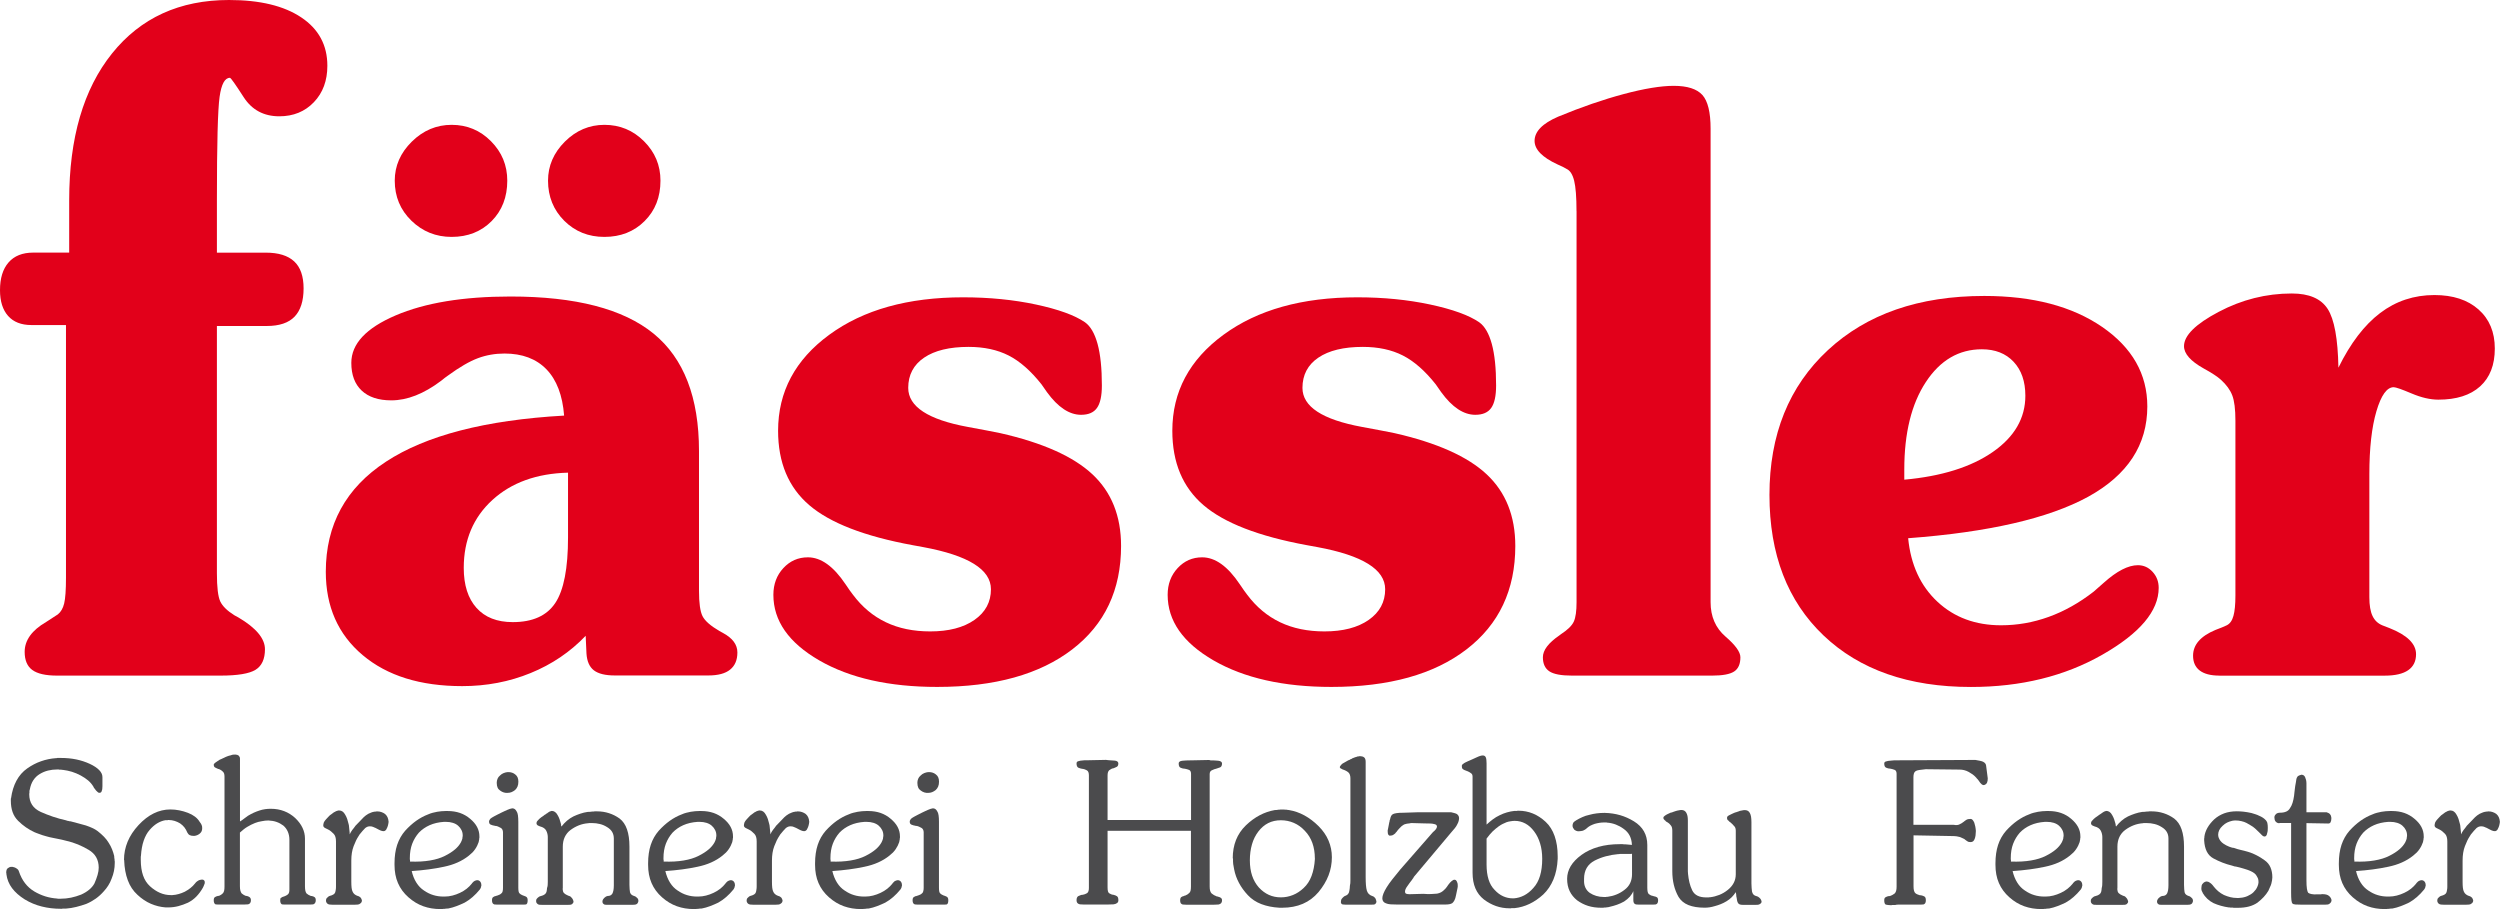
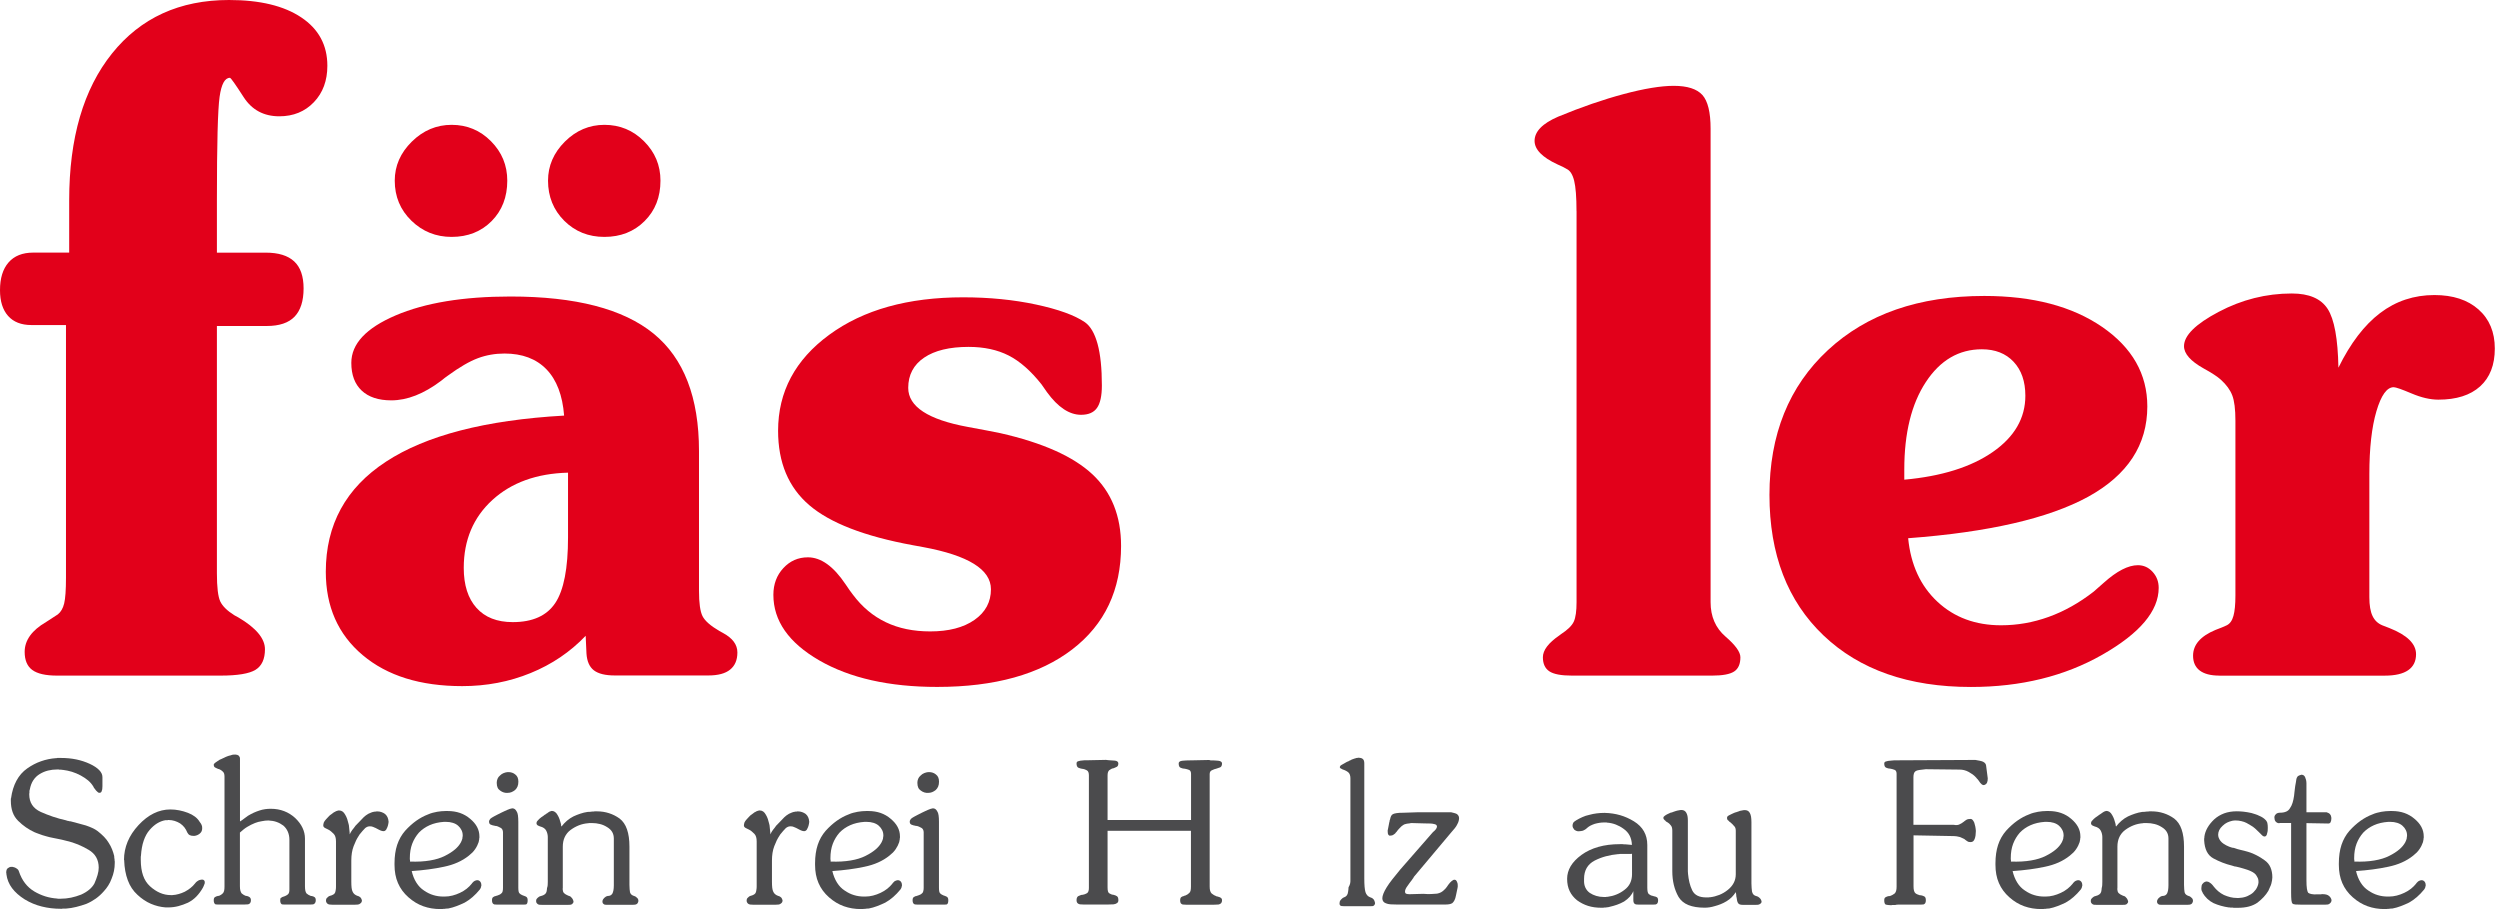
<svg xmlns="http://www.w3.org/2000/svg" version="1.1" id="Ebene_1" x="0px" y="0px" viewBox="0 0 530.08 192.76" style="enable-background:new 0 0 530.08 192.76;" xml:space="preserve">
  <style type="text/css">
	.st0{fill:#E2001A;}
	.st1{fill:#4B4B4D;}
</style>
  <path class="st0" d="M14,68.92H6.66c-2.16,0-3.81-0.65-4.95-1.94C0.57,65.69,0,63.87,0,61.53c0-2.53,0.6-4.49,1.81-5.88  c1.21-1.39,2.95-2.09,5.24-2.09h7.62V42.47c0-13.21,3.03-23.59,9.09-31.14S38.08,0,48.56,0c6.54,0,11.65,1.23,15.33,3.7  c3.68,2.46,5.52,5.88,5.52,10.24c0,3.16-0.95,5.74-2.86,7.73c-1.9,1.99-4.35,2.99-7.33,2.99c-3.3,0-5.82-1.36-7.57-4.08  s-2.71-4.08-2.9-4.08c-1.08,0-1.81,1.34-2.19,4.03c-0.38,2.69-0.57,9.94-0.57,21.76v11.28h10.38c2.67,0,4.67,0.62,6,1.85  c1.33,1.23,2,3.14,2,5.74c0,2.65-0.64,4.65-1.9,5.97c-1.27,1.33-3.24,1.99-5.9,1.99H45.99v52.43c0,2.97,0.24,4.96,0.71,5.97  c0.48,1.01,1.48,1.99,3,2.94c0.25,0.13,0.54,0.28,0.86,0.47c3.74,2.21,5.62,4.46,5.62,6.73c0,2.09-0.67,3.54-2,4.36  c-1.33,0.82-3.81,1.23-7.43,1.23H12.09c-2.41,0-4.16-0.4-5.24-1.19c-1.08-0.79-1.62-2.07-1.62-3.84c0-2.46,1.52-4.58,4.57-6.35  c1.08-0.7,1.9-1.23,2.48-1.61c0.63-0.51,1.08-1.28,1.33-2.32c0.25-1.04,0.38-2.86,0.38-5.45V68.92z" />
  <path class="st0" d="M83.7,38.31c0-3.15,1.21-5.9,3.62-8.28c2.41-2.37,5.22-3.56,8.44-3.56c3.27,0,6.05,1.16,8.35,3.48  c2.3,2.32,3.45,5.1,3.45,8.36c0,3.48-1.11,6.33-3.32,8.57c-2.22,2.23-5.04,3.35-8.48,3.35c-3.32,0-6.16-1.14-8.52-3.43  C84.88,44.51,83.7,41.68,83.7,38.31z M116.2,38.31c0-3.15,1.19-5.9,3.57-8.28c2.38-2.37,5.18-3.56,8.39-3.56  c3.27,0,6.07,1.16,8.39,3.48c2.33,2.32,3.49,5.1,3.49,8.36c0,3.48-1.12,6.33-3.37,8.57c-2.24,2.23-5.08,3.35-8.52,3.35  c-3.38,0-6.22-1.14-8.52-3.43C117.35,44.51,116.2,41.68,116.2,38.31z M124.18,134.81c-3.27,3.42-7.16,6.06-11.68,7.9  c-4.52,1.85-9.35,2.77-14.5,2.77c-8.87,0-15.9-2.19-21.11-6.58c-5.21-4.39-7.81-10.28-7.81-17.67c0-9.99,4.25-17.77,12.76-23.34  c8.5-5.57,21.1-8.83,37.77-9.77c-0.33-4.3-1.58-7.57-3.74-9.81c-2.16-2.23-5.13-3.35-8.89-3.35c-2,0-3.88,0.33-5.65,0.99  c-1.77,0.66-3.91,1.9-6.4,3.72c-0.33,0.22-0.8,0.58-1.41,1.08c-3.66,2.76-7.18,4.14-10.55,4.14c-2.72,0-4.81-0.69-6.28-2.07  c-1.47-1.38-2.2-3.34-2.2-5.88c0-4.03,3.13-7.38,9.39-10.06s14.38-4.01,24.35-4.01c13.8,0,23.91,2.62,30.34,7.86  c6.43,5.24,9.64,13.54,9.64,24.91v29.63c0,2.59,0.25,4.39,0.75,5.38c0.5,0.99,1.69,2.04,3.57,3.14c0.11,0.06,0.36,0.19,0.75,0.41  c2.05,1.1,3.07,2.48,3.07,4.14c0,1.6-0.51,2.81-1.54,3.64c-1.02,0.83-2.56,1.24-4.61,1.24h-19.86c-1.99,0-3.46-0.36-4.41-1.08  c-0.94-0.72-1.47-1.9-1.58-3.56L124.18,134.81z M120.44,100.22c-6.65,0.17-11.99,2.1-16.04,5.79c-4.04,3.7-6.07,8.5-6.07,14.4  c0,3.64,0.9,6.47,2.7,8.48c1.8,2.01,4.36,3.02,7.69,3.02c4.21,0,7.22-1.35,9.02-4.06c1.8-2.7,2.7-7.34,2.7-13.9V100.22z" />
  <path class="st0" d="M198.72,145.65c-10.19,0-18.53-1.88-25.02-5.63c-6.48-3.75-9.72-8.39-9.72-13.9c0-2.26,0.71-4.15,2.12-5.67  c1.41-1.52,3.14-2.28,5.2-2.28c2.77,0,5.43,1.9,7.98,5.71c0.66,0.99,1.19,1.74,1.58,2.23c1.94,2.59,4.27,4.54,6.98,5.83  c2.71,1.3,5.85,1.94,9.39,1.94c3.93,0,7.06-0.81,9.39-2.44c2.33-1.63,3.49-3.79,3.49-6.5c0-4.19-4.79-7.17-14.38-8.94  c-0.94-0.17-1.69-0.3-2.24-0.41c-10.2-1.88-17.49-4.7-21.9-8.48c-4.41-3.78-6.61-9.03-6.61-15.77c0-8.28,3.62-15.06,10.85-20.36  c7.23-5.3,16.69-7.94,28.38-7.94c5.54,0,10.69,0.51,15.46,1.53c4.76,1.02,8.23,2.28,10.39,3.77c1.16,0.83,2.05,2.36,2.66,4.59  c0.61,2.24,0.91,5.17,0.91,8.81c0,2.21-0.35,3.79-1.04,4.76c-0.69,0.97-1.81,1.45-3.37,1.45c-2.49,0-4.9-1.6-7.23-4.8  c-0.5-0.72-0.89-1.27-1.16-1.66c-2.27-2.87-4.6-4.91-6.98-6.12c-2.38-1.21-5.21-1.82-8.48-1.82c-4.04,0-7.19,0.76-9.43,2.28  c-2.24,1.52-3.37,3.66-3.37,6.41c0,3.97,4.21,6.73,12.63,8.28c2.99,0.55,5.29,0.99,6.9,1.32c8.98,2.04,15.49,4.95,19.53,8.73  c4.04,3.78,6.07,8.84,6.07,15.19c0,9.32-3.45,16.63-10.35,21.93S210.91,145.65,198.72,145.65z" />
-   <path class="st0" d="M282.32,145.65c-10.2,0-18.53-1.88-25.02-5.63c-6.48-3.75-9.72-8.39-9.72-13.9c0-2.26,0.71-4.15,2.12-5.67  c1.41-1.52,3.14-2.28,5.19-2.28c2.77,0,5.43,1.9,7.98,5.71c0.67,0.99,1.19,1.74,1.58,2.23c1.94,2.59,4.27,4.54,6.98,5.83  c2.72,1.3,5.85,1.94,9.39,1.94c3.93,0,7.06-0.81,9.39-2.44c2.33-1.63,3.49-3.79,3.49-6.5c0-4.19-4.79-7.17-14.38-8.94  c-0.94-0.17-1.69-0.3-2.24-0.41c-10.2-1.88-17.49-4.7-21.9-8.48c-4.41-3.78-6.61-9.03-6.61-15.77c0-8.28,3.62-15.06,10.85-20.36  c7.23-5.3,16.69-7.94,28.38-7.94c5.54,0,10.69,0.51,15.46,1.53c4.76,1.02,8.23,2.28,10.39,3.77c1.16,0.83,2.05,2.36,2.66,4.59  c0.61,2.24,0.91,5.17,0.91,8.81c0,2.21-0.35,3.79-1.04,4.76s-1.81,1.45-3.37,1.45c-2.49,0-4.9-1.6-7.23-4.8  c-0.5-0.72-0.89-1.27-1.16-1.66c-2.27-2.87-4.6-4.91-6.98-6.12c-2.38-1.21-5.21-1.82-8.48-1.82c-4.05,0-7.19,0.76-9.43,2.28  s-3.37,3.66-3.37,6.41c0,3.97,4.21,6.73,12.63,8.28c2.99,0.55,5.29,0.99,6.9,1.32c8.98,2.04,15.49,4.95,19.53,8.73  c4.04,3.78,6.07,8.84,6.07,15.19c0,9.32-3.45,16.63-10.35,21.93S294.51,145.65,282.32,145.65z" />
  <path class="st0" d="M334.27,44.77c0-2.98-0.17-5.13-0.5-6.46c-0.33-1.32-0.86-2.15-1.58-2.48c-0.44-0.28-1.11-0.61-1.99-0.99  c-3.21-1.49-4.82-3.15-4.82-4.97c0-0.99,0.42-1.92,1.25-2.77c0.83-0.86,2.08-1.64,3.74-2.36c4.93-2.04,9.57-3.64,13.92-4.8  c4.35-1.16,7.88-1.74,10.6-1.74c2.88,0,4.9,0.65,6.07,1.94c1.16,1.3,1.74,3.68,1.74,7.16v100.39c0,3.03,1.05,5.46,3.16,7.28  c2.11,1.82,3.16,3.28,3.16,4.39c0,1.43-0.44,2.44-1.33,3.02c-0.89,0.58-2.44,0.87-4.65,0.87h-29.75c-2.27,0-3.86-0.3-4.78-0.91  c-0.91-0.61-1.37-1.6-1.37-2.98c0-1.49,1.16-3.03,3.49-4.63c0.17-0.11,0.28-0.19,0.33-0.25c1.44-0.94,2.35-1.83,2.74-2.69  c0.39-0.86,0.58-2.22,0.58-4.1V44.77z" />
  <path class="st0" d="M403.76,101.71c7.92-0.72,14.18-2.68,18.78-5.88c4.6-3.2,6.9-7.17,6.9-11.92c0-3.03-0.83-5.43-2.49-7.2  c-1.66-1.77-3.91-2.65-6.73-2.65c-4.88,0-8.84,2.32-11.88,6.95c-3.05,4.63-4.57,10.81-4.57,18.54V101.71z M404.59,114.12  c0.55,5.63,2.62,10.11,6.19,13.45c3.57,3.34,8.08,5.01,13.51,5.01c3.44,0,6.8-0.59,10.1-1.78c3.3-1.19,6.47-2.97,9.52-5.34  c0.5-0.44,1.22-1.08,2.16-1.9c2.77-2.48,5.18-3.72,7.23-3.72c1.22,0,2.26,0.47,3.12,1.41c0.86,0.94,1.29,2.07,1.29,3.39  c0,4.91-3.99,9.64-11.97,14.19c-7.98,4.55-17.26,6.83-27.84,6.83c-13.19,0-23.6-3.64-31.25-10.92  c-7.65-7.28-11.47-17.21-11.47-29.79c0-12.8,4.13-23.04,12.38-30.7c8.26-7.67,19.31-11.5,33.16-11.5c10.3,0,18.64,2.19,25.02,6.58  c6.37,4.39,9.56,10,9.56,16.84c0,8.17-4.18,14.55-12.55,19.16C434.37,109.91,421.66,112.85,404.59,114.12z" />
  <path class="st0" d="M470.57,143.25c-1.83,0-3.21-0.36-4.16-1.08c-0.94-0.72-1.41-1.77-1.41-3.14c0-2.32,1.58-4.14,4.74-5.46  c1.05-0.39,1.86-0.72,2.41-0.99c0.66-0.33,1.14-0.99,1.41-1.99c0.28-0.99,0.42-2.43,0.42-4.3V89.21c0-2.43-0.22-4.22-0.67-5.38  c-0.44-1.16-1.25-2.26-2.41-3.31c-0.72-0.66-1.94-1.46-3.66-2.4c-2.77-1.55-4.16-3.12-4.16-4.72c0-2.26,2.45-4.69,7.36-7.28  c4.9-2.59,10.07-3.89,15.5-3.89c3.66,0,6.19,1.09,7.6,3.27c1.41,2.18,2.17,6.33,2.28,12.46c2.55-5.19,5.5-9.05,8.85-11.59  c3.35-2.54,7.19-3.81,11.51-3.81c3.93,0,7.05,1.02,9.35,3.06c2.3,2.04,3.45,4.8,3.45,8.28c0,3.48-1.04,6.15-3.12,8.03  c-2.08,1.88-5.03,2.81-8.85,2.81c-1.72,0-3.62-0.44-5.69-1.32c-2.08-0.88-3.34-1.32-3.78-1.32c-1.44,0-2.66,1.7-3.66,5.09  c-1,3.39-1.5,7.85-1.5,13.37v26.07c0,1.71,0.22,3.03,0.67,3.97c0.44,0.94,1.14,1.6,2.08,1.99c0.39,0.17,0.89,0.36,1.5,0.58  c3.77,1.49,5.65,3.34,5.65,5.54c0,1.49-0.55,2.62-1.66,3.39c-1.11,0.77-2.77,1.16-4.99,1.16H470.57z" />
  <path class="st1" d="M2.34,169.28c0.19-1.44,0.58-2.69,1.15-3.75c0.57-1.06,1.33-1.93,2.27-2.59c0.94-0.66,1.92-1.18,2.94-1.53  c1.01-0.36,2.08-0.58,3.19-0.66h0.15c0.04,0,0.08-0.01,0.1-0.04h0.79c1.14,0,2.21,0.1,3.23,0.31c1.01,0.21,1.96,0.52,2.85,0.93  c0.89,0.41,1.56,0.86,2.02,1.33c0.46,0.47,0.69,0.97,0.69,1.49v1.91c0,0.28-0.01,0.5-0.04,0.66c-0.03,0.17-0.07,0.3-0.12,0.41  c-0.03,0.11-0.08,0.19-0.15,0.25c-0.07,0.06-0.15,0.08-0.23,0.08c-0.08,0.03-0.17,0.03-0.25,0c-0.08-0.03-0.17-0.08-0.25-0.17  c-0.11-0.08-0.22-0.18-0.31-0.29c-0.1-0.11-0.2-0.25-0.31-0.41c-0.03-0.03-0.06-0.06-0.08-0.1c-0.03-0.04-0.06-0.08-0.08-0.1  c-0.03-0.06-0.05-0.1-0.06-0.15c-0.01-0.04-0.03-0.08-0.06-0.1c-0.28-0.47-0.64-0.89-1.08-1.27c-0.44-0.37-0.97-0.73-1.58-1.06  c-0.61-0.33-1.24-0.59-1.87-0.79c-0.64-0.19-1.29-0.33-1.96-0.41h-0.17c-0.06,0-0.1-0.01-0.13-0.04h-0.42  c-0.06,0-0.1-0.01-0.13-0.04h-0.29c-0.69,0-1.35,0.08-1.96,0.23c-0.61,0.15-1.19,0.39-1.75,0.73c-0.56,0.33-1.01,0.77-1.37,1.31  s-0.61,1.2-0.75,1.97c-0.03,0.06-0.05,0.12-0.06,0.19c-0.01,0.07-0.02,0.13-0.02,0.19v0.41c-0.03,0.03-0.04,0.05-0.04,0.06v0.19  c0,0.86,0.2,1.6,0.6,2.22c0.4,0.62,1.02,1.13,1.85,1.51c0.81,0.36,1.66,0.69,2.56,1c0.9,0.3,1.85,0.57,2.85,0.79  c0.06,0.03,0.1,0.05,0.12,0.06c0.03,0.01,0.07,0.02,0.13,0.02c0.03,0.03,0.06,0.04,0.1,0.04h0.1c0.06,0.03,0.13,0.05,0.21,0.06  s0.17,0.02,0.25,0.02c0.56,0.14,1.1,0.28,1.65,0.44c0.54,0.15,1.08,0.3,1.6,0.44c0.5,0.17,0.96,0.35,1.37,0.54  c0.42,0.19,0.79,0.41,1.12,0.66c0.5,0.39,0.95,0.79,1.35,1.2c0.4,0.41,0.74,0.86,1.02,1.33c0.28,0.44,0.51,0.89,0.69,1.35  c0.18,0.46,0.33,0.92,0.44,1.39c0,0.11,0.01,0.23,0.02,0.35c0.01,0.12,0.03,0.26,0.06,0.39v0.19c0,0.07,0.01,0.13,0.04,0.19v0.37  c0,0.58-0.06,1.15-0.17,1.7c-0.11,0.55-0.28,1.09-0.5,1.62c-0.19,0.53-0.43,1.01-0.71,1.45c-0.28,0.44-0.58,0.84-0.92,1.2  c-0.53,0.61-1.1,1.13-1.73,1.58c-0.62,0.44-1.3,0.82-2.02,1.12c-0.69,0.25-1.4,0.46-2.12,0.64c-0.72,0.18-1.44,0.3-2.17,0.35h-0.71  c-0.06,0-0.1,0.01-0.13,0.04h-0.29c-1.39,0-2.72-0.16-4-0.48c-1.28-0.32-2.49-0.82-3.62-1.51c-1.14-0.72-2.03-1.51-2.69-2.39  c-0.65-0.87-1.05-1.85-1.19-2.92v-0.21c-0.03,0-0.04-0.01-0.04-0.02V185c0-0.22,0.03-0.41,0.08-0.56c0.06-0.15,0.14-0.27,0.25-0.35  c0.11-0.08,0.23-0.15,0.35-0.21c0.13-0.06,0.26-0.08,0.4-0.08h0.25c0.14,0.03,0.28,0.07,0.44,0.12c0.15,0.06,0.28,0.12,0.4,0.21  c0.14,0.08,0.25,0.17,0.33,0.27c0.08,0.1,0.14,0.2,0.17,0.31c0.33,1,0.77,1.85,1.31,2.55c0.54,0.71,1.2,1.29,1.98,1.76  c0.75,0.44,1.53,0.79,2.33,1.04c0.81,0.25,1.64,0.4,2.5,0.46c0.06,0.03,0.11,0.04,0.17,0.04h0.54c0.78,0,1.53-0.08,2.25-0.23  c0.72-0.15,1.43-0.37,2.12-0.64c0.67-0.3,1.24-0.65,1.71-1.04c0.47-0.39,0.85-0.83,1.12-1.33c0.14-0.3,0.26-0.61,0.37-0.91  c0.11-0.3,0.21-0.59,0.29-0.87c0.08-0.3,0.15-0.58,0.19-0.83c0.04-0.25,0.06-0.5,0.06-0.75c0-0.83-0.18-1.56-0.54-2.2  c-0.36-0.64-0.9-1.16-1.62-1.58c-0.69-0.41-1.44-0.79-2.23-1.12c-0.79-0.33-1.63-0.59-2.52-0.79c-0.31-0.08-0.61-0.16-0.92-0.23  c-0.31-0.07-0.61-0.13-0.92-0.19c-0.28-0.06-0.56-0.11-0.85-0.17c-0.29-0.06-0.56-0.11-0.81-0.17c-0.22-0.06-0.46-0.12-0.71-0.19  c-0.25-0.07-0.51-0.15-0.79-0.23c-0.14-0.06-0.28-0.1-0.42-0.15c-0.14-0.04-0.28-0.09-0.42-0.15c-0.17-0.06-0.32-0.11-0.46-0.17  c-0.14-0.06-0.28-0.11-0.42-0.17c-0.61-0.28-1.21-0.62-1.79-1.02c-0.58-0.4-1.14-0.86-1.67-1.39s-0.92-1.14-1.17-1.85  c-0.25-0.71-0.37-1.5-0.37-2.39V169.28z" />
  <path class="st1" d="M26.29,182.34c0-1.35,0.26-2.65,0.77-3.88c0.51-1.23,1.28-2.4,2.31-3.51c1.03-1.11,2.1-1.94,3.23-2.49  c1.12-0.55,2.3-0.83,3.52-0.83c0.64,0,1.27,0.06,1.9,0.19c0.62,0.12,1.23,0.3,1.81,0.52c0.58,0.22,1.08,0.49,1.5,0.81  c0.42,0.32,0.75,0.68,1,1.1c0.08,0.11,0.17,0.23,0.25,0.35c0.08,0.12,0.14,0.24,0.17,0.35c0.06,0.11,0.09,0.22,0.1,0.33  c0.01,0.11,0.02,0.22,0.02,0.33c0,0.25-0.04,0.46-0.12,0.64c-0.08,0.18-0.21,0.34-0.37,0.48c-0.17,0.14-0.34,0.25-0.52,0.33  c-0.18,0.08-0.38,0.14-0.6,0.17h-0.29c-0.14,0-0.27-0.01-0.4-0.04c-0.12-0.03-0.24-0.07-0.35-0.12c-0.11-0.06-0.21-0.13-0.29-0.23  c-0.08-0.1-0.15-0.2-0.21-0.31c-0.17-0.41-0.37-0.78-0.62-1.1c-0.25-0.32-0.56-0.6-0.92-0.85c-0.36-0.22-0.74-0.39-1.15-0.52  c-0.4-0.12-0.81-0.19-1.23-0.19h-0.17c-0.06,0.03-0.1,0.04-0.12,0.04h-0.46c-0.61,0.11-1.19,0.34-1.75,0.68  c-0.56,0.35-1.08,0.81-1.58,1.39c-0.53,0.61-0.94,1.36-1.25,2.26c-0.31,0.9-0.5,1.96-0.58,3.17c-0.03,0.08-0.04,0.17-0.04,0.25v0.66  c0,1.27,0.16,2.37,0.48,3.3c0.32,0.93,0.81,1.69,1.48,2.3c0.67,0.61,1.37,1.07,2.1,1.39c0.74,0.32,1.51,0.48,2.31,0.48h0.33  c0.47-0.03,0.92-0.1,1.35-0.23c0.43-0.12,0.85-0.28,1.27-0.48c0.42-0.22,0.81-0.48,1.19-0.77c0.37-0.29,0.72-0.63,1.02-1.02  c0.06-0.08,0.12-0.16,0.19-0.23c0.07-0.07,0.15-0.13,0.23-0.19c0.08-0.06,0.17-0.11,0.27-0.17c0.1-0.06,0.2-0.1,0.31-0.12h0.02  c0.01,0,0.03-0.01,0.06-0.04h0.19c0.01,0,0.03-0.01,0.06-0.04h0.08c0.08,0,0.16,0.01,0.23,0.02c0.07,0.01,0.13,0.05,0.19,0.1  c0.06,0.03,0.1,0.08,0.15,0.17c0.04,0.08,0.06,0.18,0.06,0.29c0,0.08-0.01,0.17-0.02,0.25c-0.01,0.08-0.05,0.17-0.1,0.25  c-0.03,0.11-0.07,0.21-0.12,0.31c-0.06,0.1-0.11,0.21-0.17,0.35c-0.39,0.69-0.85,1.31-1.37,1.85s-1.12,0.97-1.79,1.31  c-0.67,0.3-1.35,0.55-2.04,0.73c-0.69,0.18-1.4,0.27-2.12,0.27h-0.58c-1.08-0.08-2.12-0.34-3.12-0.77c-1-0.43-1.94-1.06-2.83-1.89  c-0.92-0.83-1.6-1.86-2.06-3.09c-0.46-1.23-0.72-2.65-0.77-4.25V182.34z" />
  <path class="st1" d="M50.87,176.45v11.45c0,0.39,0.03,0.71,0.1,0.95c0.07,0.25,0.16,0.44,0.27,0.58c0.14,0.11,0.27,0.21,0.4,0.29  c0.13,0.08,0.26,0.15,0.4,0.21h0.08c0,0.03,0.01,0.04,0.02,0.04h0.19c0.11,0.03,0.22,0.06,0.31,0.1c0.1,0.04,0.19,0.09,0.27,0.15  c0.08,0.06,0.15,0.14,0.21,0.25c0.06,0.11,0.08,0.25,0.08,0.41c0,0.25-0.05,0.44-0.15,0.58c-0.1,0.14-0.24,0.24-0.44,0.29  c-0.19,0.03-0.47,0.04-0.81,0.04h-5.42c-0.32,0-0.55-0.01-0.69-0.04c-0.11-0.06-0.2-0.15-0.27-0.29c-0.07-0.14-0.1-0.33-0.1-0.58  c0-0.17,0.02-0.3,0.06-0.41s0.1-0.19,0.19-0.25c0.08-0.06,0.18-0.1,0.29-0.15c0.11-0.04,0.22-0.08,0.33-0.1h0.15  c0.01,0,0.03-0.01,0.06-0.04h0.08c0.14-0.06,0.27-0.12,0.4-0.21c0.12-0.08,0.24-0.18,0.35-0.29c0.14-0.14,0.24-0.32,0.29-0.56  c0.06-0.24,0.08-0.53,0.08-0.89v-23.31c0-0.25-0.03-0.46-0.08-0.64c-0.06-0.18-0.15-0.32-0.29-0.44c-0.11-0.11-0.23-0.21-0.35-0.29  c-0.13-0.08-0.26-0.15-0.4-0.21h-0.06c-0.01,0-0.02-0.01-0.02-0.04h-0.15c-0.01,0-0.02-0.01-0.02-0.04h-0.04  c-0.11-0.06-0.22-0.1-0.33-0.15c-0.11-0.04-0.21-0.09-0.29-0.15c-0.08-0.06-0.15-0.13-0.19-0.23s-0.06-0.21-0.06-0.35  c0-0.06,0.03-0.12,0.08-0.19c0.06-0.07,0.14-0.15,0.25-0.23c0.14-0.08,0.28-0.18,0.42-0.29c0.14-0.11,0.31-0.22,0.5-0.33  c0.14-0.06,0.27-0.11,0.4-0.17c0.13-0.06,0.24-0.11,0.35-0.17c0.06-0.03,0.12-0.06,0.19-0.08c0.07-0.03,0.15-0.07,0.23-0.12  c0.06-0.03,0.12-0.06,0.19-0.08c0.07-0.03,0.13-0.06,0.19-0.08c0.08-0.03,0.16-0.06,0.23-0.08c0.07-0.03,0.15-0.06,0.23-0.08  c0.06,0,0.12-0.01,0.21-0.04c0.08-0.03,0.17-0.06,0.25-0.08c0.14-0.06,0.28-0.09,0.44-0.1c0.15-0.01,0.28-0.02,0.4-0.02  c0.14,0,0.27,0.02,0.4,0.06c0.13,0.04,0.23,0.09,0.31,0.15c0.08,0.08,0.15,0.18,0.21,0.29c0.06,0.11,0.08,0.24,0.08,0.37v13.32  c0.14-0.08,0.28-0.17,0.42-0.27c0.14-0.1,0.28-0.2,0.42-0.31c0.14-0.11,0.28-0.21,0.42-0.31c0.14-0.1,0.28-0.2,0.42-0.31  c0.22-0.14,0.43-0.26,0.62-0.35c0.19-0.1,0.4-0.2,0.62-0.31c0.19-0.08,0.4-0.17,0.6-0.25c0.21-0.08,0.41-0.15,0.6-0.21  c0.42-0.14,0.83-0.24,1.23-0.29c0.4-0.06,0.8-0.08,1.19-0.08c1.03,0,1.97,0.17,2.83,0.5c0.86,0.33,1.64,0.82,2.33,1.45  c0.69,0.66,1.22,1.36,1.56,2.09c0.35,0.73,0.52,1.5,0.52,2.3v10.08c0,0.39,0.03,0.71,0.08,0.95c0.06,0.25,0.14,0.44,0.25,0.58  c0.14,0.11,0.27,0.21,0.4,0.29c0.12,0.08,0.27,0.15,0.44,0.21h0.04c0,0.03,0.01,0.04,0.02,0.04h0.19c0.14,0.03,0.26,0.06,0.35,0.1  c0.1,0.04,0.19,0.09,0.27,0.15c0.08,0.06,0.15,0.14,0.19,0.25s0.06,0.25,0.06,0.41c0,0.25-0.05,0.44-0.15,0.58  c-0.1,0.14-0.23,0.24-0.4,0.29c-0.17,0.03-0.4,0.04-0.69,0.04h-5.35c-0.25,0-0.44-0.01-0.58-0.04c-0.11-0.06-0.2-0.15-0.27-0.29  c-0.07-0.14-0.1-0.33-0.1-0.58c0-0.14,0.01-0.26,0.04-0.35c0.03-0.1,0.08-0.16,0.17-0.19c0.06-0.03,0.1-0.06,0.15-0.08  c0.04-0.03,0.08-0.06,0.1-0.08c0.06,0,0.11-0.01,0.17-0.04c0.06-0.03,0.11-0.06,0.17-0.08h0.08c0,0,0.01-0.01,0.04-0.04h0.04  c0.14-0.06,0.26-0.11,0.35-0.17c0.1-0.06,0.2-0.12,0.31-0.21c0.11-0.08,0.19-0.21,0.25-0.39c0.06-0.18,0.08-0.39,0.08-0.64v-10.54  c0-0.64-0.11-1.21-0.33-1.72c-0.22-0.51-0.54-0.95-0.96-1.31c-0.44-0.33-0.92-0.59-1.44-0.77c-0.51-0.18-1.09-0.28-1.73-0.31  c-0.22,0-0.45,0.01-0.69,0.04c-0.24,0.03-0.48,0.07-0.73,0.12c-0.25,0.03-0.49,0.08-0.73,0.15c-0.24,0.07-0.47,0.15-0.69,0.23  c-0.28,0.11-0.56,0.24-0.83,0.37c-0.28,0.14-0.56,0.29-0.83,0.46c-0.28,0.17-0.54,0.35-0.79,0.56c-0.25,0.21-0.5,0.42-0.75,0.64  V176.45z" />
  <path class="st1" d="M71.24,187.99v-9.58c0-0.36-0.04-0.68-0.12-0.95c-0.08-0.28-0.21-0.5-0.37-0.66c-0.17-0.17-0.35-0.33-0.54-0.5  c-0.19-0.17-0.4-0.3-0.62-0.41l-0.67-0.33c-0.06-0.03-0.1-0.06-0.15-0.1c-0.04-0.04-0.09-0.09-0.15-0.15  c-0.03-0.06-0.05-0.11-0.06-0.17s-0.02-0.11-0.02-0.17c0-0.08,0.01-0.17,0.04-0.27c0.03-0.1,0.06-0.2,0.08-0.31  c0.06-0.11,0.12-0.22,0.19-0.33c0.07-0.11,0.16-0.22,0.27-0.33c0.08-0.08,0.17-0.17,0.25-0.27c0.08-0.1,0.18-0.2,0.29-0.31  l0.29-0.29c0.06-0.03,0.11-0.07,0.17-0.12c0.06-0.06,0.11-0.1,0.17-0.12c0.08-0.06,0.17-0.12,0.25-0.19  c0.08-0.07,0.17-0.13,0.25-0.19l0.25-0.12c0.03-0.03,0.06-0.05,0.1-0.06s0.08-0.03,0.1-0.06c0.06-0.03,0.12-0.05,0.19-0.06  c0.07-0.01,0.12-0.03,0.15-0.06h0.08c0.03,0,0.06-0.01,0.08-0.04h0.17c0.28,0,0.52,0.08,0.73,0.23c0.21,0.15,0.4,0.38,0.56,0.68  c0.17,0.28,0.31,0.58,0.42,0.91c0.11,0.33,0.21,0.68,0.29,1.04c0.06,0.19,0.09,0.39,0.1,0.6c0.01,0.21,0.03,0.41,0.06,0.6  c0.03,0.19,0.05,0.37,0.06,0.54c0.01,0.17,0.02,0.32,0.02,0.46c0.08-0.17,0.17-0.32,0.25-0.48c0.08-0.15,0.18-0.3,0.29-0.44  c0.11-0.14,0.23-0.28,0.35-0.44c0.12-0.15,0.24-0.31,0.35-0.48c0.14-0.14,0.27-0.28,0.4-0.41c0.12-0.14,0.26-0.28,0.4-0.41  c0.14-0.14,0.29-0.29,0.44-0.46c0.15-0.17,0.31-0.33,0.48-0.5c0.14-0.14,0.29-0.27,0.46-0.39c0.17-0.12,0.35-0.24,0.54-0.35  c0.19-0.08,0.39-0.17,0.58-0.25c0.19-0.08,0.39-0.14,0.58-0.17h0.08c0.03,0,0.06-0.01,0.08-0.04h0.29c0.03,0,0.07-0.01,0.12-0.04  h0.17c0.31,0,0.6,0.05,0.88,0.15c0.28,0.1,0.53,0.23,0.75,0.39c0.22,0.19,0.4,0.42,0.52,0.68c0.12,0.26,0.2,0.57,0.23,0.93v0.21  c-0.03,0.03-0.04,0.05-0.04,0.06v0.15c-0.06,0.3-0.12,0.56-0.21,0.77c-0.08,0.21-0.17,0.38-0.25,0.52  c-0.08,0.11-0.17,0.19-0.27,0.25c-0.1,0.06-0.2,0.08-0.31,0.08s-0.22-0.01-0.31-0.04c-0.1-0.03-0.22-0.07-0.35-0.12  c-0.11-0.06-0.23-0.11-0.35-0.17s-0.26-0.12-0.4-0.21l-0.33-0.17c-0.08-0.03-0.15-0.06-0.21-0.08c-0.06-0.03-0.11-0.06-0.17-0.08  c-0.11-0.06-0.23-0.1-0.35-0.12c-0.12-0.03-0.26-0.04-0.4-0.04c-0.08,0-0.17,0.01-0.25,0.02c-0.08,0.01-0.17,0.03-0.25,0.06  c-0.08,0.03-0.17,0.07-0.25,0.12c-0.08,0.06-0.17,0.11-0.25,0.17c-0.08,0.08-0.17,0.17-0.25,0.27s-0.19,0.21-0.33,0.35  c-0.06,0.08-0.12,0.16-0.19,0.23c-0.07,0.07-0.13,0.15-0.19,0.23c-0.08,0.08-0.16,0.17-0.23,0.27s-0.13,0.2-0.19,0.31  c-0.19,0.28-0.38,0.6-0.56,0.97c-0.18,0.37-0.35,0.78-0.52,1.22c-0.17,0.44-0.29,0.91-0.37,1.41c-0.08,0.5-0.12,1.04-0.12,1.62v4.48  c0,0.53,0.02,0.96,0.06,1.31c0.04,0.35,0.12,0.63,0.23,0.85c0.08,0.19,0.22,0.37,0.4,0.52c0.18,0.15,0.4,0.27,0.65,0.35  c0.14,0.03,0.26,0.08,0.37,0.15c0.11,0.07,0.21,0.15,0.29,0.23c0.05,0.08,0.1,0.17,0.15,0.27c0.04,0.1,0.08,0.2,0.1,0.31  c0,0.11-0.03,0.23-0.08,0.35c-0.06,0.12-0.15,0.23-0.29,0.31c-0.11,0.11-0.27,0.18-0.48,0.21c-0.21,0.03-0.45,0.04-0.73,0.04h-4.58  c-0.28,0-0.51-0.01-0.69-0.04c-0.18-0.03-0.33-0.08-0.44-0.17c-0.11-0.08-0.19-0.19-0.25-0.31c-0.06-0.12-0.08-0.24-0.08-0.35  c0-0.11,0.01-0.21,0.04-0.31c0.03-0.1,0.08-0.19,0.17-0.27c0.08-0.08,0.17-0.17,0.27-0.25c0.1-0.08,0.2-0.14,0.31-0.17  c0.33-0.08,0.6-0.19,0.79-0.31c0.19-0.12,0.32-0.27,0.37-0.44c0.05-0.17,0.1-0.35,0.12-0.54C71.23,188.46,71.24,188.23,71.24,187.99  z" />
  <path class="st1" d="M86.95,182.68c1.58,0.06,2.99-0.02,4.23-0.23s2.28-0.53,3.14-0.97c0.89-0.44,1.61-0.91,2.17-1.39  c0.56-0.48,0.97-0.99,1.25-1.51c0.06-0.14,0.11-0.27,0.17-0.39c0.06-0.12,0.1-0.24,0.12-0.35c0-0.06,0.01-0.11,0.02-0.17  c0.01-0.06,0.02-0.12,0.02-0.21c0.03-0.06,0.04-0.11,0.04-0.17v-0.17c0-0.39-0.08-0.75-0.25-1.1c-0.17-0.35-0.4-0.66-0.71-0.93  c-0.31-0.28-0.68-0.48-1.13-0.62c-0.44-0.14-0.94-0.21-1.5-0.21h-0.37c-1.17,0.08-2.19,0.32-3.06,0.71  c-0.87,0.39-1.63,0.91-2.27,1.58c-0.61,0.69-1.08,1.48-1.42,2.36c-0.33,0.88-0.5,1.89-0.5,3.03v0.29c0,0.03,0.01,0.05,0.02,0.06  c0.01,0.01,0.02,0.03,0.02,0.06v0.41V182.68z M87.28,184.63c0.22,0.97,0.55,1.8,1,2.51c0.44,0.71,0.99,1.27,1.62,1.68  c0.64,0.44,1.3,0.77,1.98,0.97c0.68,0.21,1.4,0.31,2.15,0.31h0.25c0.56,0,1.1-0.07,1.65-0.21c0.54-0.14,1.08-0.33,1.6-0.58  c0.53-0.25,1-0.54,1.42-0.87c0.42-0.33,0.79-0.71,1.12-1.12c0-0.03,0.01-0.05,0.02-0.06l0.35-0.35c0.06-0.06,0.12-0.1,0.19-0.12  c0.07-0.03,0.13-0.06,0.19-0.08c0.05-0.03,0.12-0.05,0.19-0.06c0.07-0.01,0.13-0.02,0.19-0.02c0.14,0,0.26,0.03,0.35,0.08  c0.1,0.06,0.19,0.12,0.27,0.21c0.08,0.11,0.15,0.23,0.19,0.35c0.04,0.12,0.06,0.26,0.06,0.39v0.1c0,0.04-0.01,0.08-0.04,0.1  c0,0.06-0.01,0.1-0.02,0.12c-0.01,0.03-0.02,0.07-0.02,0.12c-0.03,0.08-0.06,0.17-0.1,0.25c-0.04,0.08-0.09,0.17-0.15,0.25  c-0.5,0.61-1.01,1.14-1.54,1.6c-0.53,0.46-1.08,0.85-1.67,1.18c-0.58,0.28-1.17,0.53-1.75,0.75c-0.58,0.22-1.17,0.39-1.75,0.5  c-0.14,0-0.28,0.01-0.42,0.02c-0.14,0.01-0.28,0.03-0.42,0.06h-0.23c-0.07,0-0.13,0.01-0.19,0.04h-0.42c-1.28,0-2.48-0.2-3.6-0.6  c-1.12-0.4-2.17-1.03-3.14-1.89c-1-0.88-1.74-1.89-2.23-3.03c-0.49-1.13-0.73-2.42-0.73-3.86v-0.33c0-1.47,0.19-2.77,0.56-3.9  c0.38-1.13,0.94-2.13,1.69-2.99c0.75-0.83,1.53-1.53,2.35-2.12c0.82-0.58,1.67-1.04,2.56-1.37c0.31-0.14,0.62-0.25,0.94-0.33  c0.32-0.08,0.63-0.15,0.94-0.21c0.31-0.06,0.61-0.1,0.92-0.12c0.31-0.03,0.6-0.04,0.87-0.04h0.46c0.94,0,1.81,0.14,2.6,0.41  c0.79,0.28,1.51,0.69,2.15,1.24c0.64,0.53,1.13,1.1,1.46,1.72c0.33,0.62,0.5,1.29,0.5,2.01v0.29c-0.03,0.06-0.04,0.1-0.04,0.15v0.15  c-0.03,0.11-0.05,0.21-0.06,0.31c-0.01,0.1-0.03,0.2-0.06,0.31c-0.08,0.25-0.19,0.5-0.31,0.75c-0.12,0.25-0.27,0.5-0.44,0.75  c-0.17,0.25-0.36,0.48-0.58,0.71c-0.22,0.22-0.47,0.44-0.75,0.66c-0.72,0.58-1.52,1.06-2.4,1.45c-0.87,0.39-1.84,0.69-2.9,0.91  c-1.03,0.22-2.12,0.41-3.27,0.56c-1.15,0.15-2.34,0.27-3.56,0.35V184.63z" />
  <path class="st1" d="M105.32,166c0-0.3,0.06-0.59,0.17-0.87c0.11-0.28,0.29-0.51,0.54-0.71c0.22-0.22,0.47-0.39,0.75-0.5  c0.28-0.11,0.56-0.18,0.83-0.21h0.21c0.25,0,0.5,0.04,0.75,0.12c0.25,0.08,0.47,0.21,0.67,0.37c0.22,0.17,0.39,0.37,0.5,0.62  c0.11,0.25,0.17,0.55,0.17,0.91c0,0.41-0.06,0.77-0.19,1.06s-0.3,0.53-0.52,0.73c-0.25,0.19-0.5,0.34-0.75,0.44  c-0.25,0.1-0.51,0.15-0.79,0.15c-0.28,0.03-0.55,0-0.83-0.08c-0.28-0.08-0.54-0.22-0.79-0.41c-0.25-0.17-0.43-0.38-0.54-0.64  c-0.11-0.26-0.17-0.56-0.17-0.89V166z M106.65,188.28v-11.82c0-0.19-0.04-0.37-0.12-0.54c-0.08-0.17-0.19-0.29-0.33-0.37  c-0.17-0.08-0.33-0.17-0.5-0.25c-0.17-0.08-0.33-0.14-0.5-0.17h-0.23c-0.01,0-0.02-0.01-0.02-0.04h-0.04  c-0.17-0.03-0.32-0.06-0.46-0.1c-0.14-0.04-0.28-0.09-0.42-0.15c-0.11-0.06-0.19-0.13-0.25-0.23c-0.05-0.1-0.08-0.21-0.08-0.35  v-0.17c0,0,0.01-0.01,0.02-0.04c0.01-0.03,0.02-0.06,0.02-0.08c0.03-0.06,0.06-0.11,0.1-0.17c0.04-0.06,0.08-0.11,0.1-0.17  c0.08-0.08,0.19-0.17,0.33-0.25c0.14-0.08,0.31-0.18,0.5-0.29c0.19-0.11,0.42-0.23,0.67-0.35c0.25-0.12,0.54-0.27,0.88-0.44  c0.22-0.11,0.44-0.21,0.65-0.31c0.21-0.1,0.41-0.19,0.6-0.27c0.19-0.08,0.38-0.15,0.54-0.21c0.17-0.06,0.33-0.1,0.5-0.12  c0.19,0,0.37,0.05,0.52,0.15c0.15,0.1,0.28,0.26,0.4,0.48c0.14,0.19,0.24,0.48,0.29,0.85c0.05,0.37,0.08,0.84,0.08,1.39v13.94  c0,0.33,0.02,0.6,0.06,0.81s0.12,0.35,0.23,0.44c0.11,0.11,0.23,0.19,0.35,0.25c0.12,0.06,0.24,0.11,0.35,0.17h0.04  c0,0.03,0.01,0.04,0.02,0.04h0.1c0.06,0.03,0.11,0.06,0.17,0.08c0.06,0.03,0.1,0.04,0.12,0.04c0.06,0.03,0.11,0.06,0.17,0.08  c0.05,0.03,0.1,0.06,0.12,0.08c0.08,0.06,0.15,0.15,0.19,0.27c0.04,0.12,0.06,0.27,0.06,0.44c0,0.25-0.03,0.44-0.08,0.58  c-0.06,0.14-0.14,0.24-0.25,0.29c-0.11,0.03-0.28,0.04-0.5,0.04h-5.62c-0.25,0-0.46-0.01-0.62-0.04c-0.17-0.06-0.29-0.15-0.37-0.29  c-0.08-0.14-0.12-0.33-0.12-0.58c0-0.17,0.02-0.31,0.06-0.44c0.04-0.12,0.12-0.21,0.23-0.27c0.06-0.03,0.1-0.06,0.15-0.08  c0.04-0.03,0.09-0.06,0.15-0.08c0.08,0,0.15-0.01,0.21-0.04c0.06-0.03,0.12-0.06,0.21-0.08h0.08c0,0,0.01-0.01,0.04-0.04h0.04  c0.14-0.06,0.28-0.11,0.42-0.17c0.14-0.06,0.26-0.14,0.37-0.25c0.14-0.08,0.24-0.23,0.29-0.44  C106.63,188.79,106.65,188.55,106.65,188.28z" />
  <path class="st1" d="M116.15,186.99v-9.54c0-0.19-0.03-0.41-0.08-0.64c-0.05-0.24-0.14-0.46-0.25-0.68  c-0.11-0.22-0.28-0.41-0.5-0.56c-0.22-0.15-0.5-0.27-0.83-0.35c-0.14-0.06-0.26-0.1-0.35-0.15c-0.1-0.04-0.17-0.09-0.23-0.15  c-0.06-0.06-0.1-0.11-0.12-0.17c-0.03-0.06-0.04-0.12-0.04-0.21c0-0.08,0.02-0.17,0.06-0.27c0.04-0.1,0.12-0.2,0.23-0.31  c0.08-0.11,0.19-0.22,0.31-0.33c0.12-0.11,0.26-0.22,0.4-0.33c0.05-0.03,0.1-0.06,0.15-0.1c0.04-0.04,0.09-0.08,0.15-0.1  c0.03-0.03,0.05-0.05,0.08-0.06c0.03-0.01,0.05-0.03,0.08-0.06c0,0,0.01-0.01,0.04-0.02c0.03-0.01,0.06-0.03,0.08-0.06  c0.03-0.03,0.06-0.06,0.08-0.08c0.03-0.03,0.07-0.06,0.12-0.08c0.03,0,0.06-0.01,0.1-0.04c0.04-0.03,0.08-0.06,0.1-0.08  c0.06-0.03,0.1-0.06,0.12-0.08c0.03-0.03,0.06-0.06,0.08-0.08c0.06,0,0.1-0.01,0.12-0.04c0.03-0.03,0.06-0.06,0.08-0.08  c0.06-0.03,0.1-0.06,0.12-0.08c0.03-0.03,0.07-0.06,0.12-0.08c0.03-0.03,0.06-0.05,0.1-0.06c0.04-0.01,0.08-0.03,0.1-0.06  c0.05,0,0.1-0.01,0.12-0.02c0.03-0.01,0.07-0.03,0.12-0.06c0.03,0,0.06-0.01,0.1-0.02s0.08-0.02,0.1-0.02  c0.22,0,0.44,0.07,0.65,0.21c0.21,0.14,0.4,0.36,0.56,0.66c0.17,0.28,0.31,0.57,0.42,0.89c0.11,0.32,0.21,0.64,0.29,0.97v0.08  c0,0.03,0.01,0.06,0.04,0.08v0.17c0,0.03,0.01,0.06,0.02,0.1c0.01,0.04,0.03,0.09,0.06,0.15c0.36-0.47,0.75-0.88,1.17-1.24  c0.42-0.36,0.88-0.66,1.37-0.91c0.47-0.22,0.96-0.41,1.46-0.58c0.5-0.17,1.01-0.29,1.54-0.37c0.17,0,0.33-0.01,0.5-0.02  c0.17-0.01,0.33-0.03,0.5-0.06h0.25c0.08,0,0.17-0.01,0.25-0.04h0.5c0.89,0,1.74,0.13,2.54,0.39c0.81,0.26,1.56,0.64,2.25,1.14  c0.69,0.53,1.22,1.29,1.56,2.28c0.35,1,0.52,2.23,0.52,3.69v8.09c0,0.36,0.01,0.67,0.04,0.93c0.03,0.26,0.06,0.48,0.08,0.64  c0.06,0.19,0.15,0.35,0.29,0.48c0.14,0.12,0.33,0.23,0.58,0.31c0.14,0.03,0.26,0.08,0.37,0.17c0.11,0.08,0.21,0.17,0.29,0.25  c0.08,0.08,0.15,0.17,0.19,0.27s0.06,0.2,0.06,0.31c0,0.11-0.03,0.23-0.08,0.35c-0.05,0.12-0.12,0.23-0.21,0.31  c-0.11,0.08-0.24,0.14-0.4,0.17c-0.15,0.03-0.34,0.04-0.56,0.04h-5.25c-0.19,0-0.37-0.01-0.52-0.02c-0.15-0.01-0.27-0.06-0.35-0.15  c-0.08-0.06-0.15-0.12-0.19-0.21c-0.04-0.08-0.06-0.18-0.06-0.29v-0.17c0.03-0.11,0.07-0.21,0.12-0.31c0.06-0.1,0.14-0.2,0.25-0.31  c0.08-0.08,0.19-0.17,0.31-0.25c0.12-0.08,0.27-0.14,0.44-0.17c0.22,0,0.42-0.04,0.58-0.12s0.31-0.22,0.42-0.41  c0.08-0.17,0.15-0.39,0.21-0.68c0.05-0.29,0.08-0.64,0.08-1.06v-9.91c0-0.53-0.12-0.99-0.35-1.39c-0.24-0.4-0.59-0.74-1.06-1.02  c-0.47-0.3-0.98-0.53-1.52-0.66c-0.54-0.14-1.12-0.21-1.73-0.21h-0.62c-0.06,0.03-0.1,0.04-0.12,0.04h-0.08  c-0.67,0.06-1.31,0.2-1.92,0.44c-0.61,0.24-1.19,0.56-1.75,0.97c-0.56,0.41-0.97,0.92-1.25,1.51c-0.28,0.59-0.42,1.28-0.42,2.05  v8.71c-0.03,0.19-0.03,0.36,0,0.5c0.03,0.14,0.06,0.26,0.08,0.37c0.06,0.11,0.12,0.21,0.21,0.29c0.08,0.08,0.19,0.17,0.33,0.25  l0.5,0.25c0.05,0.03,0.12,0.06,0.21,0.08c0.14,0.03,0.26,0.08,0.35,0.17c0.1,0.08,0.19,0.18,0.27,0.29c0.06,0.06,0.1,0.11,0.12,0.17  c0.03,0.06,0.06,0.11,0.08,0.17c0.03,0.08,0.06,0.15,0.08,0.21c0.03,0.06,0.04,0.11,0.04,0.17c0,0.11-0.03,0.21-0.08,0.29  c-0.06,0.08-0.12,0.17-0.21,0.25c-0.11,0.08-0.25,0.13-0.42,0.15c-0.17,0.01-0.36,0.02-0.58,0.02h-5.25c-0.25,0-0.46-0.01-0.63-0.02  c-0.17-0.01-0.3-0.06-0.42-0.15c-0.11-0.08-0.19-0.17-0.25-0.27c-0.06-0.1-0.08-0.2-0.08-0.31v-0.17c0-0.06,0.01-0.1,0.02-0.15  c0.01-0.04,0.03-0.09,0.06-0.15c0.03-0.03,0.06-0.07,0.1-0.12c0.04-0.06,0.08-0.1,0.1-0.12c0.08-0.08,0.19-0.17,0.31-0.25  c0.12-0.08,0.27-0.14,0.44-0.17c0.33-0.08,0.6-0.2,0.79-0.35c0.19-0.15,0.32-0.32,0.37-0.52c0.06-0.22,0.1-0.5,0.12-0.83  C116.14,187.9,116.15,187.49,116.15,186.99z" />
-   <path class="st1" d="M140.73,182.68c1.58,0.06,2.99-0.02,4.23-0.23c1.24-0.21,2.28-0.53,3.14-0.97c0.89-0.44,1.61-0.91,2.17-1.39  c0.56-0.48,0.97-0.99,1.25-1.51c0.06-0.14,0.11-0.27,0.17-0.39c0.06-0.12,0.1-0.24,0.12-0.35c0-0.06,0.01-0.11,0.02-0.17  c0.01-0.06,0.02-0.12,0.02-0.21c0.03-0.06,0.04-0.11,0.04-0.17v-0.17c0-0.39-0.08-0.75-0.25-1.1c-0.17-0.35-0.4-0.66-0.71-0.93  c-0.31-0.28-0.68-0.48-1.13-0.62c-0.44-0.14-0.94-0.21-1.5-0.21h-0.37c-1.17,0.08-2.19,0.32-3.06,0.71  c-0.87,0.39-1.63,0.91-2.27,1.58c-0.61,0.69-1.08,1.48-1.42,2.36c-0.33,0.88-0.5,1.89-0.5,3.03v0.29c0,0.03,0.01,0.05,0.02,0.06  c0.01,0.01,0.02,0.03,0.02,0.06v0.41V182.68z M141.06,184.63c0.22,0.97,0.56,1.8,1,2.51c0.44,0.71,0.99,1.27,1.62,1.68  c0.64,0.44,1.3,0.77,1.98,0.97c0.68,0.21,1.4,0.31,2.14,0.31h0.25c0.56,0,1.1-0.07,1.65-0.21c0.54-0.14,1.08-0.33,1.6-0.58  c0.53-0.25,1-0.54,1.42-0.87c0.42-0.33,0.79-0.71,1.12-1.12c0-0.03,0.01-0.05,0.02-0.06l0.35-0.35c0.06-0.06,0.12-0.1,0.19-0.12  c0.07-0.03,0.13-0.06,0.19-0.08c0.05-0.03,0.12-0.05,0.19-0.06c0.07-0.01,0.13-0.02,0.19-0.02c0.14,0,0.26,0.03,0.35,0.08  c0.1,0.06,0.19,0.12,0.27,0.21c0.08,0.11,0.15,0.23,0.19,0.35c0.04,0.12,0.06,0.26,0.06,0.39v0.1c0,0.04-0.01,0.08-0.04,0.1  c0,0.06-0.01,0.1-0.02,0.12c-0.01,0.03-0.02,0.07-0.02,0.12c-0.03,0.08-0.06,0.17-0.1,0.25c-0.04,0.08-0.09,0.17-0.15,0.25  c-0.5,0.61-1.01,1.14-1.54,1.6c-0.53,0.46-1.08,0.85-1.67,1.18c-0.58,0.28-1.17,0.53-1.75,0.75c-0.58,0.22-1.17,0.39-1.75,0.5  c-0.14,0-0.28,0.01-0.42,0.02c-0.14,0.01-0.28,0.03-0.42,0.06h-0.23c-0.07,0-0.13,0.01-0.19,0.04h-0.42c-1.28,0-2.48-0.2-3.6-0.6  c-1.12-0.4-2.17-1.03-3.14-1.89c-1-0.88-1.74-1.89-2.23-3.03c-0.49-1.13-0.73-2.42-0.73-3.86v-0.33c0-1.47,0.19-2.77,0.56-3.9  c0.37-1.13,0.94-2.13,1.69-2.99c0.75-0.83,1.53-1.53,2.35-2.12c0.82-0.58,1.67-1.04,2.56-1.37c0.31-0.14,0.62-0.25,0.94-0.33  c0.32-0.08,0.63-0.15,0.94-0.21c0.31-0.06,0.61-0.1,0.92-0.12c0.31-0.03,0.6-0.04,0.87-0.04h0.46c0.94,0,1.81,0.14,2.6,0.41  c0.79,0.28,1.51,0.69,2.15,1.24c0.64,0.53,1.13,1.1,1.46,1.72c0.33,0.62,0.5,1.29,0.5,2.01v0.29c-0.03,0.06-0.04,0.1-0.04,0.15v0.15  c-0.03,0.11-0.05,0.21-0.06,0.31c-0.01,0.1-0.04,0.2-0.06,0.31c-0.08,0.25-0.19,0.5-0.31,0.75c-0.12,0.25-0.27,0.5-0.44,0.75  c-0.17,0.25-0.36,0.48-0.58,0.71c-0.22,0.22-0.47,0.44-0.75,0.66c-0.72,0.58-1.52,1.06-2.4,1.45c-0.87,0.39-1.84,0.69-2.9,0.91  c-1.03,0.22-2.12,0.41-3.27,0.56c-1.15,0.15-2.34,0.27-3.56,0.35V184.63z" />
  <path class="st1" d="M160.44,187.99v-9.58c0-0.36-0.04-0.68-0.12-0.95c-0.08-0.28-0.21-0.5-0.37-0.66c-0.17-0.17-0.35-0.33-0.54-0.5  c-0.19-0.17-0.4-0.3-0.63-0.41l-0.67-0.33c-0.06-0.03-0.1-0.06-0.15-0.1c-0.04-0.04-0.09-0.09-0.15-0.15  c-0.03-0.06-0.05-0.11-0.06-0.17c-0.01-0.06-0.02-0.11-0.02-0.17c0-0.08,0.01-0.17,0.04-0.27c0.03-0.1,0.05-0.2,0.08-0.31  c0.05-0.11,0.12-0.22,0.19-0.33c0.07-0.11,0.16-0.22,0.27-0.33c0.08-0.08,0.17-0.17,0.25-0.27c0.08-0.1,0.18-0.2,0.29-0.31  l0.29-0.29c0.06-0.03,0.11-0.07,0.17-0.12c0.06-0.06,0.11-0.1,0.17-0.12c0.08-0.06,0.17-0.12,0.25-0.19  c0.08-0.07,0.17-0.13,0.25-0.19l0.25-0.12c0.03-0.03,0.06-0.05,0.1-0.06c0.04-0.01,0.08-0.03,0.1-0.06  c0.06-0.03,0.12-0.05,0.19-0.06c0.07-0.01,0.12-0.03,0.15-0.06h0.08c0.03,0,0.06-0.01,0.08-0.04h0.17c0.28,0,0.52,0.08,0.73,0.23  c0.21,0.15,0.4,0.38,0.56,0.68c0.17,0.28,0.31,0.58,0.42,0.91c0.11,0.33,0.21,0.68,0.29,1.04c0.06,0.19,0.09,0.39,0.1,0.6  c0.01,0.21,0.03,0.41,0.06,0.6c0.03,0.19,0.05,0.37,0.06,0.54c0.01,0.17,0.02,0.32,0.02,0.46c0.08-0.17,0.17-0.32,0.25-0.48  c0.08-0.15,0.18-0.3,0.29-0.44c0.11-0.14,0.23-0.28,0.35-0.44c0.12-0.15,0.24-0.31,0.35-0.48c0.14-0.14,0.27-0.28,0.4-0.41  c0.12-0.14,0.26-0.28,0.4-0.41c0.14-0.14,0.28-0.29,0.44-0.46c0.15-0.17,0.31-0.33,0.48-0.5c0.14-0.14,0.29-0.27,0.46-0.39  c0.17-0.12,0.35-0.24,0.54-0.35c0.19-0.08,0.39-0.17,0.58-0.25c0.19-0.08,0.39-0.14,0.58-0.17h0.08c0.03,0,0.06-0.01,0.08-0.04h0.29  c0.03,0,0.07-0.01,0.13-0.04h0.17c0.3,0,0.6,0.05,0.87,0.15c0.28,0.1,0.53,0.23,0.75,0.39c0.22,0.19,0.4,0.42,0.52,0.68  c0.12,0.26,0.2,0.57,0.23,0.93v0.21c-0.03,0.03-0.04,0.05-0.04,0.06v0.15c-0.06,0.3-0.12,0.56-0.21,0.77  c-0.08,0.21-0.17,0.38-0.25,0.52c-0.08,0.11-0.17,0.19-0.27,0.25c-0.1,0.06-0.2,0.08-0.31,0.08c-0.11,0-0.22-0.01-0.31-0.04  c-0.1-0.03-0.22-0.07-0.35-0.12c-0.11-0.06-0.23-0.11-0.35-0.17c-0.12-0.06-0.26-0.12-0.4-0.21l-0.33-0.17  c-0.08-0.03-0.15-0.06-0.21-0.08c-0.05-0.03-0.11-0.06-0.17-0.08c-0.11-0.06-0.23-0.1-0.35-0.12c-0.13-0.03-0.26-0.04-0.4-0.04  c-0.08,0-0.17,0.01-0.25,0.02s-0.17,0.03-0.25,0.06c-0.08,0.03-0.17,0.07-0.25,0.12c-0.08,0.06-0.17,0.11-0.25,0.17  c-0.08,0.08-0.17,0.17-0.25,0.27c-0.08,0.1-0.19,0.21-0.33,0.35c-0.06,0.08-0.12,0.16-0.19,0.23c-0.07,0.07-0.13,0.15-0.19,0.23  c-0.08,0.08-0.16,0.17-0.23,0.27c-0.07,0.1-0.13,0.2-0.19,0.31c-0.19,0.28-0.38,0.6-0.56,0.97c-0.18,0.37-0.35,0.78-0.52,1.22  c-0.17,0.44-0.29,0.91-0.37,1.41c-0.08,0.5-0.12,1.04-0.12,1.62v4.48c0,0.53,0.02,0.96,0.06,1.31c0.04,0.35,0.12,0.63,0.23,0.85  c0.08,0.19,0.22,0.37,0.4,0.52c0.18,0.15,0.4,0.27,0.64,0.35c0.14,0.03,0.26,0.08,0.38,0.15c0.11,0.07,0.21,0.15,0.29,0.23  c0.05,0.08,0.1,0.17,0.15,0.27c0.04,0.1,0.08,0.2,0.1,0.31c0,0.11-0.03,0.23-0.08,0.35c-0.06,0.12-0.15,0.23-0.29,0.31  c-0.11,0.11-0.27,0.18-0.48,0.21c-0.21,0.03-0.45,0.04-0.73,0.04h-4.58c-0.28,0-0.51-0.01-0.69-0.04c-0.18-0.03-0.33-0.08-0.44-0.17  c-0.11-0.08-0.19-0.19-0.25-0.31c-0.06-0.12-0.08-0.24-0.08-0.35c0-0.11,0.01-0.21,0.04-0.31c0.03-0.1,0.08-0.19,0.17-0.27  c0.08-0.08,0.17-0.17,0.27-0.25c0.1-0.08,0.2-0.14,0.31-0.17c0.33-0.08,0.6-0.19,0.79-0.31c0.19-0.12,0.32-0.27,0.37-0.44  c0.06-0.17,0.1-0.35,0.12-0.54C160.42,188.46,160.44,188.23,160.44,187.99z" />
  <path class="st1" d="M176.14,182.68c1.58,0.06,2.99-0.02,4.23-0.23s2.28-0.53,3.14-0.97c0.89-0.44,1.61-0.91,2.17-1.39  c0.56-0.48,0.97-0.99,1.25-1.51c0.06-0.14,0.11-0.27,0.17-0.39c0.06-0.12,0.1-0.24,0.12-0.35c0-0.06,0.01-0.11,0.02-0.17  s0.02-0.12,0.02-0.21c0.03-0.06,0.04-0.11,0.04-0.17v-0.17c0-0.39-0.08-0.75-0.25-1.1c-0.17-0.35-0.4-0.66-0.71-0.93  c-0.31-0.28-0.68-0.48-1.13-0.62c-0.44-0.14-0.94-0.21-1.5-0.21h-0.38c-1.17,0.08-2.19,0.32-3.06,0.71  c-0.87,0.39-1.63,0.91-2.27,1.58c-0.61,0.69-1.08,1.48-1.42,2.36c-0.33,0.88-0.5,1.89-0.5,3.03v0.29c0,0.03,0.01,0.05,0.02,0.06  c0.01,0.01,0.02,0.03,0.02,0.06v0.41V182.68z M176.47,184.63c0.22,0.97,0.56,1.8,1,2.51c0.44,0.71,0.99,1.27,1.62,1.68  c0.64,0.44,1.3,0.77,1.98,0.97c0.68,0.21,1.4,0.31,2.14,0.31h0.25c0.56,0,1.1-0.07,1.65-0.21c0.54-0.14,1.08-0.33,1.6-0.58  c0.53-0.25,1-0.54,1.42-0.87c0.42-0.33,0.79-0.71,1.12-1.12c0-0.03,0.01-0.05,0.02-0.06l0.35-0.35c0.05-0.06,0.12-0.1,0.19-0.12  c0.07-0.03,0.13-0.06,0.19-0.08c0.06-0.03,0.12-0.05,0.19-0.06c0.07-0.01,0.13-0.02,0.19-0.02c0.14,0,0.26,0.03,0.35,0.08  c0.1,0.06,0.19,0.12,0.27,0.21c0.08,0.11,0.15,0.23,0.19,0.35c0.04,0.12,0.06,0.26,0.06,0.39v0.1c0,0.04-0.01,0.08-0.04,0.1  c0,0.06-0.01,0.1-0.02,0.12c-0.01,0.03-0.02,0.07-0.02,0.12c-0.03,0.08-0.06,0.17-0.1,0.25c-0.04,0.08-0.09,0.17-0.15,0.25  c-0.5,0.61-1.01,1.14-1.54,1.6c-0.53,0.46-1.08,0.85-1.67,1.18c-0.58,0.28-1.17,0.53-1.75,0.75c-0.58,0.22-1.17,0.39-1.75,0.5  c-0.14,0-0.28,0.01-0.42,0.02c-0.14,0.01-0.28,0.03-0.42,0.06h-0.23c-0.07,0-0.13,0.01-0.19,0.04h-0.42c-1.28,0-2.48-0.2-3.6-0.6  c-1.13-0.4-2.17-1.03-3.15-1.89c-1-0.88-1.74-1.89-2.23-3.03c-0.49-1.13-0.73-2.42-0.73-3.86v-0.33c0-1.47,0.19-2.77,0.56-3.9  c0.37-1.13,0.94-2.13,1.69-2.99c0.75-0.83,1.53-1.53,2.35-2.12c0.82-0.58,1.67-1.04,2.56-1.37c0.3-0.14,0.62-0.25,0.94-0.33  c0.32-0.08,0.63-0.15,0.94-0.21c0.3-0.06,0.61-0.1,0.92-0.12c0.31-0.03,0.6-0.04,0.88-0.04h0.46c0.94,0,1.81,0.14,2.6,0.41  c0.79,0.28,1.51,0.69,2.14,1.24c0.64,0.53,1.13,1.1,1.46,1.72c0.33,0.62,0.5,1.29,0.5,2.01v0.29c-0.03,0.06-0.04,0.1-0.04,0.15v0.15  c-0.03,0.11-0.05,0.21-0.06,0.31c-0.01,0.1-0.03,0.2-0.06,0.31c-0.08,0.25-0.19,0.5-0.31,0.75c-0.13,0.25-0.27,0.5-0.44,0.75  c-0.17,0.25-0.36,0.48-0.58,0.71c-0.22,0.22-0.47,0.44-0.75,0.66c-0.72,0.58-1.52,1.06-2.4,1.45c-0.87,0.39-1.84,0.69-2.9,0.91  c-1.03,0.22-2.12,0.41-3.27,0.56c-1.15,0.15-2.34,0.27-3.56,0.35V184.63z" />
  <path class="st1" d="M194.51,166c0-0.3,0.05-0.59,0.17-0.87c0.11-0.28,0.29-0.51,0.54-0.71c0.22-0.22,0.47-0.39,0.75-0.5  c0.28-0.11,0.56-0.18,0.83-0.21h0.21c0.25,0,0.5,0.04,0.75,0.12c0.25,0.08,0.47,0.21,0.67,0.37c0.22,0.17,0.39,0.37,0.5,0.62  c0.11,0.25,0.17,0.55,0.17,0.91c0,0.41-0.06,0.77-0.19,1.06s-0.3,0.53-0.52,0.73c-0.25,0.19-0.5,0.34-0.75,0.44  c-0.25,0.1-0.51,0.15-0.79,0.15c-0.28,0.03-0.56,0-0.83-0.08c-0.28-0.08-0.54-0.22-0.79-0.41c-0.25-0.17-0.43-0.38-0.54-0.64  c-0.11-0.26-0.17-0.56-0.17-0.89V166z M195.85,188.28v-11.82c0-0.19-0.04-0.37-0.12-0.54c-0.08-0.17-0.19-0.29-0.33-0.37  c-0.17-0.08-0.33-0.17-0.5-0.25c-0.17-0.08-0.33-0.14-0.5-0.17h-0.23c-0.01,0-0.02-0.01-0.02-0.04h-0.04  c-0.17-0.03-0.32-0.06-0.46-0.1c-0.14-0.04-0.28-0.09-0.42-0.15c-0.11-0.06-0.19-0.13-0.25-0.23c-0.06-0.1-0.08-0.21-0.08-0.35  v-0.17c0,0,0.01-0.01,0.02-0.04c0.01-0.03,0.02-0.06,0.02-0.08c0.03-0.06,0.06-0.11,0.1-0.17c0.04-0.06,0.08-0.11,0.1-0.17  c0.08-0.08,0.19-0.17,0.33-0.25c0.14-0.08,0.31-0.18,0.5-0.29c0.19-0.11,0.42-0.23,0.67-0.35c0.25-0.12,0.54-0.27,0.87-0.44  c0.22-0.11,0.44-0.21,0.65-0.31s0.41-0.19,0.6-0.27c0.19-0.08,0.37-0.15,0.54-0.21c0.17-0.06,0.33-0.1,0.5-0.12  c0.19,0,0.37,0.05,0.52,0.15c0.15,0.1,0.28,0.26,0.4,0.48c0.14,0.19,0.24,0.48,0.29,0.85c0.06,0.37,0.08,0.84,0.08,1.39v13.94  c0,0.33,0.02,0.6,0.06,0.81c0.04,0.21,0.12,0.35,0.23,0.44c0.11,0.11,0.23,0.19,0.35,0.25c0.12,0.06,0.24,0.11,0.35,0.17h0.04  c0,0.03,0.01,0.04,0.02,0.04h0.1c0.05,0.03,0.11,0.06,0.17,0.08c0.05,0.03,0.1,0.04,0.12,0.04c0.05,0.03,0.11,0.06,0.17,0.08  c0.05,0.03,0.1,0.06,0.12,0.08c0.08,0.06,0.15,0.15,0.19,0.27c0.04,0.12,0.06,0.27,0.06,0.44c0,0.25-0.03,0.44-0.08,0.58  c-0.06,0.14-0.14,0.24-0.25,0.29c-0.11,0.03-0.28,0.04-0.5,0.04h-5.62c-0.25,0-0.46-0.01-0.63-0.04c-0.17-0.06-0.29-0.15-0.37-0.29  c-0.08-0.14-0.12-0.33-0.12-0.58c0-0.17,0.02-0.31,0.06-0.44c0.04-0.12,0.12-0.21,0.23-0.27c0.06-0.03,0.1-0.06,0.15-0.08  c0.04-0.03,0.09-0.06,0.15-0.08c0.08,0,0.15-0.01,0.21-0.04c0.06-0.03,0.12-0.06,0.21-0.08h0.08c0,0,0.01-0.01,0.04-0.04h0.04  c0.14-0.06,0.28-0.11,0.42-0.17c0.14-0.06,0.26-0.14,0.37-0.25c0.14-0.08,0.24-0.23,0.29-0.44  C195.82,188.79,195.85,188.55,195.85,188.28z" />
  <path class="st1" d="M234.84,176.12v12.07c0,0.33,0.03,0.59,0.08,0.79c0.05,0.19,0.14,0.33,0.25,0.41c0.14,0.08,0.27,0.15,0.4,0.21  c0.12,0.06,0.27,0.1,0.44,0.12h0.08c0.06,0.03,0.11,0.05,0.17,0.06c0.06,0.01,0.12,0.03,0.21,0.06l0.33,0.17  c0.11,0.06,0.19,0.16,0.25,0.31c0.05,0.15,0.08,0.34,0.08,0.56c0,0.25-0.08,0.44-0.25,0.58c-0.17,0.14-0.42,0.24-0.75,0.29  c-0.33,0.03-0.74,0.04-1.23,0.04h-5.12c-0.32,0-0.59-0.01-0.81-0.04c-0.25-0.06-0.43-0.15-0.54-0.29c-0.11-0.14-0.17-0.33-0.17-0.58  c0-0.22,0.03-0.41,0.1-0.56c0.07-0.15,0.16-0.26,0.27-0.31c0.14-0.06,0.27-0.11,0.4-0.17c0.12-0.06,0.27-0.1,0.44-0.12h0.12  c0.14-0.03,0.28-0.07,0.44-0.12c0.15-0.06,0.3-0.12,0.44-0.21c0.14-0.08,0.24-0.22,0.31-0.41c0.07-0.19,0.1-0.43,0.1-0.71v-23.89  c0-0.25-0.04-0.46-0.1-0.64c-0.07-0.18-0.17-0.31-0.31-0.39c-0.14-0.08-0.28-0.15-0.44-0.21c-0.15-0.06-0.3-0.1-0.44-0.12h-0.12  c-0.17-0.03-0.31-0.06-0.44-0.1c-0.12-0.04-0.26-0.09-0.4-0.15c-0.11-0.06-0.2-0.16-0.27-0.31c-0.07-0.15-0.1-0.35-0.1-0.6  c0-0.14,0.04-0.25,0.12-0.33s0.22-0.14,0.42-0.17c0.17-0.06,0.35-0.09,0.56-0.1c0.21-0.01,0.41-0.03,0.6-0.06h0.62l3.92-0.08  c0.39,0.06,0.74,0.09,1.06,0.1c0.32,0.01,0.6,0.03,0.85,0.06c0.22,0.03,0.4,0.09,0.52,0.19c0.12,0.1,0.19,0.23,0.19,0.39  c0,0.19-0.03,0.35-0.08,0.46c-0.06,0.11-0.12,0.19-0.21,0.25c-0.11,0.06-0.22,0.1-0.31,0.15c-0.1,0.04-0.22,0.09-0.35,0.15h-0.04  c-0.03,0.03-0.04,0.04-0.04,0.04h-0.08c-0.17,0.03-0.31,0.08-0.44,0.17c-0.13,0.08-0.26,0.17-0.4,0.25  c-0.11,0.11-0.19,0.26-0.25,0.44c-0.06,0.18-0.08,0.42-0.08,0.73v9.37h17.7v-9.79c0-0.19-0.03-0.37-0.1-0.52  c-0.07-0.15-0.17-0.26-0.31-0.31c-0.14-0.06-0.29-0.1-0.44-0.15c-0.15-0.04-0.3-0.08-0.44-0.1c-0.17,0-0.33-0.02-0.48-0.06  c-0.15-0.04-0.3-0.09-0.44-0.15c-0.14-0.06-0.24-0.16-0.31-0.31c-0.07-0.15-0.1-0.35-0.1-0.6c0-0.17,0.06-0.3,0.19-0.39  c0.12-0.1,0.33-0.16,0.6-0.19c0.25-0.03,0.52-0.05,0.81-0.06c0.29-0.01,0.59-0.02,0.9-0.02h0.12l3.96-0.08v0.06  c0,0.01,0.01,0.02,0.04,0.02h0.08c0.31,0,0.6,0.01,0.87,0.02c0.28,0.01,0.56,0.03,0.83,0.06c0.25,0.03,0.44,0.09,0.58,0.19  s0.21,0.23,0.21,0.39c0,0.19-0.03,0.37-0.1,0.52c-0.07,0.15-0.17,0.26-0.31,0.31c-0.14,0.06-0.28,0.1-0.44,0.15  c-0.15,0.04-0.3,0.09-0.44,0.15c-0.17,0.03-0.33,0.08-0.48,0.15c-0.15,0.07-0.3,0.13-0.44,0.19c-0.14,0.08-0.24,0.19-0.31,0.31  c-0.07,0.12-0.1,0.3-0.1,0.52v23.77c0,0.39,0.03,0.7,0.1,0.93c0.07,0.24,0.17,0.42,0.31,0.56c0.14,0.11,0.28,0.21,0.44,0.31  c0.15,0.1,0.31,0.17,0.48,0.23c0.03,0.03,0.05,0.05,0.08,0.06c0.03,0.01,0.05,0.02,0.08,0.02c0.05,0.03,0.1,0.04,0.15,0.04h0.1  c0.06,0.03,0.11,0.06,0.17,0.08c0.06,0.03,0.11,0.04,0.17,0.04c0.06,0.03,0.11,0.06,0.17,0.08c0.06,0.03,0.1,0.06,0.12,0.08  c0.08,0.06,0.15,0.12,0.19,0.21c0.04,0.08,0.06,0.19,0.06,0.33c0,0.25-0.06,0.44-0.19,0.58c-0.12,0.14-0.31,0.24-0.56,0.29  c-0.25,0.03-0.56,0.04-0.94,0.04h-5.96c-0.29,0-0.52-0.01-0.69-0.04c-0.19-0.06-0.33-0.15-0.42-0.29c-0.08-0.14-0.12-0.33-0.12-0.58  c0-0.17,0.02-0.31,0.06-0.44c0.04-0.12,0.1-0.21,0.19-0.27c0.05-0.03,0.1-0.06,0.15-0.08c0.04-0.03,0.09-0.06,0.15-0.08  c0.06,0,0.12-0.01,0.19-0.04c0.07-0.03,0.13-0.06,0.19-0.08c0,0,0.01-0.01,0.04-0.04h0.12c0.03,0,0.06-0.01,0.08-0.04  c0.14-0.06,0.27-0.12,0.4-0.21c0.12-0.08,0.24-0.18,0.35-0.29c0.14-0.11,0.24-0.28,0.29-0.5c0.05-0.22,0.08-0.5,0.08-0.83v-11.86  H234.84z" />
-   <path class="st1" d="M278.79,182.01c0-1.19-0.17-2.27-0.52-3.26c-0.35-0.98-0.88-1.85-1.6-2.59c-0.69-0.75-1.47-1.31-2.33-1.68  c-0.86-0.37-1.78-0.56-2.75-0.56c-1,0-1.89,0.2-2.69,0.6c-0.79,0.4-1.49,1-2.1,1.8c-0.61,0.8-1.06,1.71-1.35,2.74  c-0.29,1.02-0.44,2.14-0.44,3.36c0,1.22,0.16,2.3,0.48,3.26c0.32,0.95,0.8,1.79,1.44,2.51c0.64,0.69,1.35,1.21,2.12,1.56  c0.78,0.35,1.62,0.52,2.54,0.52c0.89,0,1.74-0.17,2.56-0.5c0.82-0.33,1.58-0.83,2.27-1.49c0.72-0.66,1.28-1.51,1.67-2.55  c0.39-1.04,0.63-2.25,0.71-3.63V182.01z M261.38,182.01c0-1.44,0.23-2.74,0.69-3.9c0.46-1.16,1.16-2.2,2.1-3.11  c0.92-0.88,1.89-1.6,2.92-2.14c1.03-0.54,2.1-0.91,3.21-1.1c0.14,0,0.27-0.01,0.4-0.02c0.12-0.01,0.26-0.03,0.4-0.06h0.19  c0.07,0,0.15-0.01,0.23-0.04h0.75c0.06,0.03,0.11,0.04,0.17,0.04h0.33c0.05,0,0.12,0.01,0.21,0.04c0.06,0,0.11,0.01,0.17,0.02  c0.06,0.01,0.11,0.02,0.17,0.02c1.14,0.19,2.23,0.57,3.27,1.14c1.04,0.57,2.03,1.32,2.98,2.26c0.94,0.94,1.65,1.96,2.12,3.07  c0.47,1.11,0.71,2.28,0.71,3.53c0,1.35-0.24,2.64-0.71,3.86c-0.47,1.22-1.18,2.39-2.12,3.53c-0.94,1.11-2.05,1.94-3.33,2.49  c-1.28,0.55-2.74,0.83-4.37,0.83h-0.58c-1.44-0.08-2.73-0.34-3.85-0.77c-1.12-0.43-2.08-1.06-2.85-1.89  c-0.78-0.83-1.41-1.7-1.89-2.61c-0.49-0.91-0.83-1.87-1.02-2.86c-0.03-0.19-0.06-0.38-0.1-0.56c-0.04-0.18-0.08-0.37-0.1-0.56  c-0.03-0.19-0.04-0.38-0.04-0.56V182.01z" />
-   <path class="st1" d="M286.33,186.66v-21.65c0-0.28-0.04-0.53-0.12-0.75c-0.08-0.22-0.19-0.39-0.33-0.5  c-0.17-0.14-0.35-0.26-0.54-0.35c-0.19-0.1-0.42-0.19-0.67-0.27c-0.19-0.08-0.35-0.17-0.46-0.25c-0.11-0.08-0.15-0.18-0.12-0.29  c0.03-0.08,0.08-0.18,0.17-0.29c0.08-0.11,0.18-0.22,0.29-0.33c0.08-0.06,0.17-0.11,0.27-0.17c0.1-0.06,0.2-0.11,0.31-0.17  c0.11-0.06,0.22-0.12,0.33-0.19c0.11-0.07,0.22-0.13,0.33-0.19l0.25-0.12c0.03,0,0.06-0.01,0.1-0.02c0.04-0.01,0.08-0.03,0.1-0.06  c0.03-0.03,0.06-0.05,0.08-0.06s0.07-0.03,0.12-0.06c0.03,0,0.06-0.01,0.1-0.02s0.08-0.03,0.1-0.06c0.03-0.03,0.06-0.05,0.08-0.06  c0.03-0.01,0.07-0.03,0.12-0.06c0.03,0,0.06-0.01,0.1-0.02c0.04-0.01,0.08-0.03,0.1-0.06l0.5-0.17c0.05,0,0.1-0.01,0.12-0.02  c0.03-0.01,0.07-0.03,0.12-0.06c0.03,0,0.06-0.01,0.1-0.02c0.04-0.01,0.08-0.02,0.1-0.02h0.12c0.03,0,0.07-0.01,0.12-0.04h0.21  c0.14,0,0.28,0.02,0.42,0.06c0.14,0.04,0.26,0.1,0.38,0.19c0.11,0.08,0.19,0.21,0.25,0.37c0.06,0.17,0.08,0.36,0.08,0.58v24.39  c0,0.69,0.02,1.27,0.06,1.74c0.04,0.47,0.1,0.86,0.19,1.16c0.08,0.28,0.22,0.51,0.4,0.71c0.18,0.19,0.4,0.33,0.65,0.41  c0.11,0.03,0.21,0.07,0.31,0.12c0.1,0.06,0.19,0.12,0.27,0.21c0.06,0.03,0.1,0.07,0.12,0.12c0.03,0.06,0.06,0.1,0.08,0.12  c0.03,0.06,0.05,0.1,0.06,0.15c0.01,0.04,0.04,0.09,0.06,0.15v0.06c0,0.01,0.01,0.02,0.04,0.02v0.15c0,0.01,0.01,0.02,0.04,0.02  v0.08c0,0.11-0.02,0.21-0.06,0.29c-0.04,0.08-0.09,0.15-0.15,0.21c-0.08,0.08-0.19,0.13-0.31,0.15s-0.28,0.02-0.48,0.02h-5.58  c-0.22,0-0.41-0.01-0.56-0.04c-0.15-0.03-0.26-0.1-0.31-0.21c-0.06-0.08-0.08-0.19-0.08-0.31s0.01-0.24,0.04-0.35  c0-0.06,0.01-0.1,0.04-0.15c0.03-0.04,0.06-0.09,0.08-0.15c0.03-0.03,0.06-0.07,0.1-0.12c0.04-0.06,0.08-0.1,0.1-0.12  c0.08-0.08,0.17-0.17,0.27-0.25c0.1-0.08,0.2-0.14,0.31-0.17c0.25-0.08,0.45-0.22,0.6-0.41c0.15-0.19,0.24-0.44,0.27-0.75  c0.06-0.3,0.09-0.63,0.1-0.97C286.32,187.45,286.33,187.07,286.33,186.66z" />
+   <path class="st1" d="M286.33,186.66v-21.65c0-0.28-0.04-0.53-0.12-0.75c-0.08-0.22-0.19-0.39-0.33-0.5  c-0.17-0.14-0.35-0.26-0.54-0.35c-0.19-0.1-0.42-0.19-0.67-0.27c-0.19-0.08-0.35-0.17-0.46-0.25c-0.11-0.08-0.15-0.18-0.12-0.29  c0.03-0.08,0.08-0.18,0.17-0.29c0.08-0.06,0.17-0.11,0.27-0.17c0.1-0.06,0.2-0.11,0.31-0.17  c0.11-0.06,0.22-0.12,0.33-0.19c0.11-0.07,0.22-0.13,0.33-0.19l0.25-0.12c0.03,0,0.06-0.01,0.1-0.02c0.04-0.01,0.08-0.03,0.1-0.06  c0.03-0.03,0.06-0.05,0.08-0.06s0.07-0.03,0.12-0.06c0.03,0,0.06-0.01,0.1-0.02s0.08-0.03,0.1-0.06c0.03-0.03,0.06-0.05,0.08-0.06  c0.03-0.01,0.07-0.03,0.12-0.06c0.03,0,0.06-0.01,0.1-0.02c0.04-0.01,0.08-0.03,0.1-0.06l0.5-0.17c0.05,0,0.1-0.01,0.12-0.02  c0.03-0.01,0.07-0.03,0.12-0.06c0.03,0,0.06-0.01,0.1-0.02c0.04-0.01,0.08-0.02,0.1-0.02h0.12c0.03,0,0.07-0.01,0.12-0.04h0.21  c0.14,0,0.28,0.02,0.42,0.06c0.14,0.04,0.26,0.1,0.38,0.19c0.11,0.08,0.19,0.21,0.25,0.37c0.06,0.17,0.08,0.36,0.08,0.58v24.39  c0,0.69,0.02,1.27,0.06,1.74c0.04,0.47,0.1,0.86,0.19,1.16c0.08,0.28,0.22,0.51,0.4,0.71c0.18,0.19,0.4,0.33,0.65,0.41  c0.11,0.03,0.21,0.07,0.31,0.12c0.1,0.06,0.19,0.12,0.27,0.21c0.06,0.03,0.1,0.07,0.12,0.12c0.03,0.06,0.06,0.1,0.08,0.12  c0.03,0.06,0.05,0.1,0.06,0.15c0.01,0.04,0.04,0.09,0.06,0.15v0.06c0,0.01,0.01,0.02,0.04,0.02v0.15c0,0.01,0.01,0.02,0.04,0.02  v0.08c0,0.11-0.02,0.21-0.06,0.29c-0.04,0.08-0.09,0.15-0.15,0.21c-0.08,0.08-0.19,0.13-0.31,0.15s-0.28,0.02-0.48,0.02h-5.58  c-0.22,0-0.41-0.01-0.56-0.04c-0.15-0.03-0.26-0.1-0.31-0.21c-0.06-0.08-0.08-0.19-0.08-0.31s0.01-0.24,0.04-0.35  c0-0.06,0.01-0.1,0.04-0.15c0.03-0.04,0.06-0.09,0.08-0.15c0.03-0.03,0.06-0.07,0.1-0.12c0.04-0.06,0.08-0.1,0.1-0.12  c0.08-0.08,0.17-0.17,0.27-0.25c0.1-0.08,0.2-0.14,0.31-0.17c0.25-0.08,0.45-0.22,0.6-0.41c0.15-0.19,0.24-0.44,0.27-0.75  c0.06-0.3,0.09-0.63,0.1-0.97C286.32,187.45,286.33,187.07,286.33,186.66z" />
  <path class="st1" d="M300.79,172.22h6.87c0.25,0.06,0.48,0.11,0.69,0.17c0.21,0.06,0.4,0.12,0.56,0.21  c0.14,0.11,0.25,0.24,0.33,0.37c0.08,0.14,0.13,0.3,0.13,0.5c0,0.17-0.03,0.36-0.08,0.58c-0.05,0.22-0.15,0.46-0.29,0.71  c-0.11,0.25-0.28,0.53-0.52,0.83c-0.24,0.3-0.51,0.62-0.81,0.95l-7.87,9.37c-0.03,0.06-0.06,0.1-0.08,0.15  c-0.03,0.04-0.05,0.09-0.08,0.15c-0.03,0.03-0.05,0.06-0.08,0.08c-0.03,0.03-0.04,0.06-0.04,0.08l-0.08,0.08v0.04  c-0.19,0.25-0.38,0.49-0.56,0.73c-0.18,0.24-0.34,0.46-0.48,0.68c-0.17,0.22-0.29,0.43-0.37,0.62s-0.12,0.36-0.12,0.5  c0,0.11,0.01,0.2,0.04,0.27c0.03,0.07,0.08,0.13,0.17,0.19c0.05,0.03,0.15,0.06,0.27,0.08c0.12,0.03,0.27,0.04,0.44,0.04l2.96-0.08  c0.67,0.06,1.24,0.07,1.73,0.04c0.49-0.03,0.88-0.06,1.19-0.08c0.31-0.06,0.59-0.15,0.85-0.29c0.26-0.14,0.52-0.35,0.77-0.62  c0.06-0.06,0.11-0.11,0.17-0.17c0.06-0.06,0.11-0.12,0.17-0.21c0.06-0.08,0.12-0.17,0.19-0.25c0.07-0.08,0.13-0.18,0.19-0.29  c0.14-0.19,0.27-0.36,0.4-0.5c0.12-0.14,0.24-0.25,0.35-0.33c0.11-0.08,0.22-0.15,0.31-0.21c0.1-0.06,0.19-0.08,0.27-0.08  c0.11,0,0.21,0.03,0.29,0.08c0.08,0.06,0.15,0.14,0.21,0.25c0.06,0.11,0.1,0.24,0.15,0.37c0.04,0.14,0.06,0.29,0.06,0.46v0.41  c-0.03,0.03-0.04,0.06-0.04,0.08v0.08l-0.33,1.58c-0.08,0.44-0.19,0.8-0.33,1.06c-0.14,0.26-0.29,0.46-0.46,0.6  c-0.19,0.11-0.42,0.19-0.67,0.23c-0.25,0.04-0.53,0.06-0.83,0.06h-10.21c-0.53,0-0.99-0.01-1.37-0.04c-0.39-0.03-0.71-0.1-0.96-0.21  c-0.25-0.08-0.44-0.21-0.58-0.39c-0.14-0.18-0.21-0.41-0.21-0.68c0-0.28,0.08-0.61,0.23-1c0.15-0.39,0.38-0.83,0.69-1.33  c0.31-0.5,0.7-1.06,1.19-1.68c0.49-0.62,1.05-1.32,1.69-2.09l6.92-7.92c0.14-0.11,0.26-0.22,0.37-0.33  c0.11-0.11,0.21-0.22,0.29-0.33c0.06-0.11,0.1-0.21,0.15-0.29c0.04-0.08,0.06-0.17,0.06-0.25c0-0.14-0.06-0.26-0.17-0.35  c-0.11-0.1-0.28-0.16-0.5-0.19c-0.19-0.06-0.45-0.09-0.77-0.1c-0.32-0.01-0.69-0.02-1.1-0.02l-2.96-0.08  c-0.19,0.06-0.39,0.09-0.58,0.1c-0.19,0.01-0.37,0.05-0.54,0.1c-0.17,0.03-0.32,0.08-0.46,0.17c-0.14,0.08-0.28,0.18-0.42,0.29  l-0.46,0.46c-0.08,0.08-0.17,0.17-0.25,0.27c-0.08,0.1-0.17,0.2-0.25,0.31c-0.03,0.06-0.06,0.1-0.1,0.15l-0.21,0.21  c-0.01,0.01-0.02,0.03-0.02,0.06l-0.12,0.12c-0.08,0.08-0.17,0.15-0.25,0.19c-0.08,0.04-0.17,0.09-0.25,0.15  c-0.08,0.03-0.16,0.05-0.23,0.06c-0.07,0.01-0.13,0.02-0.19,0.02c-0.11,0.03-0.2,0.03-0.27,0c-0.07-0.03-0.13-0.08-0.19-0.17  c-0.06-0.06-0.1-0.14-0.12-0.25c-0.03-0.11-0.04-0.24-0.04-0.37v-0.39c0-0.04,0.01-0.08,0.04-0.1l0.33-1.7c0,0.03,0,0.03,0,0.02  c0-0.01,0.01-0.03,0.04-0.06v-0.12c0-0.06,0.01-0.1,0.02-0.15c0.01-0.04,0.04-0.08,0.06-0.1c0.06-0.3,0.13-0.55,0.23-0.75  c0.1-0.19,0.23-0.33,0.4-0.41c0.14-0.08,0.4-0.15,0.77-0.21c0.37-0.06,0.85-0.08,1.44-0.08L300.79,172.22z" />
-   <path class="st1" d="M315.2,177.74v5.56c0,1.22,0.14,2.27,0.42,3.17c0.28,0.9,0.71,1.64,1.29,2.22c0.56,0.61,1.16,1.06,1.81,1.35  c0.65,0.29,1.33,0.44,2.02,0.44h0.25c0.75-0.06,1.47-0.26,2.17-0.62c0.69-0.36,1.35-0.88,1.96-1.58c0.64-0.69,1.11-1.56,1.42-2.59  c0.31-1.04,0.46-2.23,0.46-3.59c0-1.19-0.15-2.27-0.44-3.24c-0.29-0.97-0.71-1.83-1.27-2.57c-0.56-0.75-1.18-1.31-1.87-1.68  c-0.69-0.37-1.44-0.56-2.25-0.56c-0.14,0-0.28,0.01-0.42,0.02c-0.14,0.01-0.28,0.03-0.42,0.06c-0.17,0.03-0.32,0.06-0.46,0.08  c-0.14,0.03-0.28,0.07-0.42,0.12c-0.28,0.11-0.56,0.24-0.83,0.37c-0.28,0.14-0.56,0.3-0.83,0.5c-0.22,0.17-0.44,0.34-0.67,0.52  c-0.22,0.18-0.44,0.38-0.67,0.6c-0.19,0.19-0.4,0.41-0.6,0.66c-0.21,0.25-0.42,0.53-0.65,0.83V177.74z M315.2,174.84  c0.42-0.39,0.85-0.75,1.31-1.1c0.46-0.35,0.95-0.64,1.48-0.89c0.5-0.25,1.01-0.45,1.54-0.6c0.53-0.15,1.06-0.26,1.58-0.31h0.54  c0.03,0,0.07-0.01,0.12-0.04h0.21c1.06,0,2.06,0.19,3.02,0.58c0.96,0.39,1.87,0.98,2.73,1.78c0.83,0.77,1.47,1.78,1.9,3.01  c0.43,1.23,0.65,2.66,0.65,4.29v0.54c-0.08,1.66-0.38,3.11-0.9,4.36s-1.23,2.31-2.15,3.19c-0.94,0.86-1.92,1.53-2.94,2.01  c-1.01,0.48-2.06,0.78-3.14,0.89h-0.65c-0.04,0-0.09,0.01-0.15,0.04h-0.25c-1.03,0-1.99-0.16-2.9-0.48  c-0.9-0.32-1.76-0.78-2.56-1.39c-0.81-0.64-1.41-1.42-1.81-2.36c-0.4-0.94-0.6-2.05-0.6-3.32v-20.37c0-0.17-0.03-0.31-0.08-0.44  c-0.05-0.12-0.15-0.23-0.29-0.31c-0.11-0.08-0.23-0.16-0.35-0.23c-0.12-0.07-0.26-0.13-0.39-0.19h-0.1c-0.01,0-0.02-0.01-0.02-0.04  c-0.14-0.06-0.27-0.1-0.4-0.15c-0.12-0.04-0.24-0.1-0.35-0.19c-0.11-0.06-0.19-0.14-0.23-0.25c-0.04-0.11-0.06-0.25-0.06-0.41v-0.15  c0-0.04,0.01-0.08,0.04-0.1c0.03-0.06,0.06-0.1,0.1-0.15c0.04-0.04,0.09-0.08,0.15-0.1c0.08-0.08,0.22-0.17,0.4-0.27  s0.4-0.2,0.65-0.31c0.25-0.11,0.53-0.24,0.85-0.37c0.32-0.14,0.69-0.3,1.1-0.5c0.14-0.06,0.26-0.1,0.35-0.15  c0.1-0.04,0.2-0.08,0.31-0.1c0.08-0.03,0.17-0.05,0.25-0.06c0.08-0.01,0.17-0.02,0.25-0.02c0.14,0,0.26,0.03,0.38,0.1  c0.11,0.07,0.19,0.17,0.25,0.31c0.06,0.14,0.1,0.31,0.12,0.52c0.03,0.21,0.04,0.45,0.04,0.73V174.84z" />
  <path class="st1" d="M346.03,181.02c-0.05,0.03-0.11,0.04-0.17,0.04h-2.37c-0.08,0.03-0.15,0.04-0.21,0.04h-0.17  c-0.92,0.08-1.79,0.24-2.62,0.46c-0.83,0.22-1.62,0.53-2.37,0.91c-0.75,0.39-1.31,0.91-1.69,1.56c-0.37,0.65-0.56,1.42-0.56,2.3  v0.25c-0.03,0.61,0.06,1.14,0.27,1.6c0.21,0.46,0.52,0.84,0.94,1.14c0.42,0.28,0.87,0.49,1.37,0.64c0.5,0.15,1.03,0.23,1.58,0.23  h0.5c0.03,0,0.07-0.01,0.13-0.04h0.21c0.64-0.08,1.26-0.24,1.85-0.48c0.6-0.24,1.16-0.56,1.69-0.97c0.56-0.41,0.97-0.9,1.23-1.45  c0.26-0.55,0.4-1.18,0.4-1.87V181.02z M346.36,188.86c-0.19,0.47-0.46,0.89-0.79,1.27c-0.33,0.37-0.74,0.71-1.21,1.02  c-0.5,0.28-1,0.5-1.5,0.68c-0.5,0.18-1.01,0.32-1.54,0.44c-0.17,0.06-0.33,0.09-0.5,0.1c-0.17,0.01-0.32,0.03-0.46,0.06h-0.23  c-0.07,0-0.13,0.01-0.19,0.04h-0.46c-1,0-1.92-0.13-2.75-0.39c-0.83-0.26-1.61-0.66-2.33-1.18c-0.69-0.55-1.22-1.2-1.58-1.95  c-0.36-0.75-0.54-1.62-0.54-2.61c0-0.94,0.25-1.83,0.75-2.68c0.5-0.84,1.26-1.64,2.29-2.39s2.22-1.31,3.58-1.7  c1.36-0.39,2.89-0.58,4.58-0.58h0.58c0.11,0.03,0.22,0.04,0.31,0.04h0.31c0.22,0.03,0.44,0.05,0.67,0.06s0.44,0.03,0.67,0.06  c-0.03-0.75-0.19-1.4-0.48-1.97c-0.29-0.57-0.72-1.04-1.27-1.43c-0.53-0.39-1.08-0.69-1.65-0.91s-1.17-0.36-1.81-0.41h-0.08  c-0.03,0-0.06-0.01-0.08-0.04h-0.5c-0.36,0-0.71,0.03-1.04,0.08c-0.33,0.06-0.65,0.12-0.96,0.21c-0.33,0.11-0.63,0.24-0.9,0.37  c-0.26,0.14-0.51,0.3-0.73,0.5c-0.14,0.14-0.28,0.26-0.44,0.35c-0.15,0.1-0.3,0.17-0.44,0.23c-0.14,0.03-0.27,0.06-0.4,0.08  c-0.12,0.03-0.26,0.04-0.4,0.04c-0.19,0.03-0.38,0.01-0.56-0.06c-0.18-0.07-0.34-0.16-0.48-0.27c-0.11-0.14-0.2-0.28-0.27-0.41  c-0.07-0.14-0.1-0.29-0.1-0.46c0-0.11,0.01-0.21,0.04-0.31c0.03-0.1,0.07-0.2,0.12-0.31c0.06-0.08,0.14-0.17,0.25-0.25  c0.11-0.08,0.24-0.17,0.37-0.25c0.42-0.25,0.85-0.48,1.31-0.68c0.46-0.21,0.95-0.37,1.48-0.48c0.5-0.14,1.02-0.24,1.56-0.31  c0.54-0.07,1.08-0.1,1.6-0.1h0.12c1.14,0.03,2.21,0.19,3.23,0.48c1.01,0.29,1.99,0.73,2.94,1.31c0.94,0.58,1.65,1.29,2.12,2.12  c0.47,0.83,0.71,1.8,0.71,2.9v9.04c0,0.39,0.03,0.69,0.08,0.91c0.06,0.22,0.14,0.37,0.25,0.46c0.14,0.11,0.27,0.19,0.4,0.25  c0.12,0.06,0.27,0.1,0.44,0.12c0,0.03,0.01,0.04,0.02,0.04h0.15c0,0.03,0.01,0.04,0.02,0.04h0.02c0.14,0.03,0.26,0.06,0.35,0.08  c0.1,0.03,0.19,0.07,0.27,0.12c0.08,0.03,0.15,0.1,0.21,0.23c0.06,0.12,0.08,0.27,0.08,0.44c0,0.25-0.04,0.44-0.12,0.58  c-0.08,0.14-0.21,0.24-0.37,0.29c-0.17,0.03-0.37,0.04-0.62,0.04h-2.9c-0.29,0-0.52-0.01-0.69-0.04c-0.19-0.06-0.33-0.15-0.42-0.29  c-0.08-0.14-0.13-0.33-0.13-0.58V188.86z" />
  <path class="st1" d="M368.02,189.19c-0.25,0.39-0.53,0.74-0.85,1.06c-0.32,0.32-0.69,0.6-1.1,0.85c-0.42,0.25-0.83,0.46-1.25,0.62  c-0.42,0.17-0.83,0.3-1.25,0.41c-0.19,0.06-0.38,0.1-0.56,0.15c-0.18,0.04-0.35,0.08-0.52,0.1c-0.19,0.03-0.37,0.05-0.54,0.06  c-0.17,0.01-0.33,0.02-0.5,0.02c-1.39,0-2.54-0.19-3.46-0.56c-0.92-0.37-1.61-0.95-2.08-1.72c-0.44-0.77-0.78-1.62-1-2.53  c-0.22-0.91-0.33-1.89-0.33-2.95v-8.59c0-0.25-0.03-0.47-0.08-0.66c-0.06-0.19-0.14-0.35-0.25-0.46c-0.11-0.14-0.22-0.26-0.31-0.35  c-0.1-0.1-0.22-0.19-0.35-0.27h-0.04c-0.03-0.03-0.06-0.05-0.08-0.06c-0.03-0.01-0.06-0.03-0.08-0.06c-0.03,0-0.06-0.01-0.08-0.02  c-0.03-0.01-0.05-0.03-0.08-0.06c-0.03-0.06-0.06-0.1-0.1-0.15c-0.04-0.04-0.09-0.08-0.15-0.1c-0.19-0.17-0.29-0.33-0.29-0.5  c0-0.17,0.08-0.3,0.25-0.41c0.17-0.14,0.36-0.26,0.58-0.37c0.22-0.11,0.46-0.22,0.71-0.33c0.06,0,0.1-0.01,0.15-0.02  c0.04-0.01,0.09-0.03,0.15-0.06c0.03,0,0.07-0.01,0.12-0.02s0.1-0.03,0.12-0.06l0.5-0.17c0.14-0.06,0.26-0.09,0.35-0.1  c0.1-0.01,0.2-0.03,0.31-0.06c0.11-0.03,0.22-0.05,0.31-0.06c0.1-0.01,0.19-0.02,0.27-0.02c0.25,0,0.46,0.05,0.62,0.15  c0.17,0.1,0.31,0.24,0.42,0.44c0.11,0.19,0.19,0.42,0.25,0.68c0.05,0.26,0.08,0.57,0.08,0.93v10.81c0,0.18,0.01,0.37,0.04,0.56  c0.06,0.61,0.15,1.2,0.29,1.78c0.14,0.58,0.33,1.13,0.58,1.66c0.25,0.53,0.63,0.91,1.13,1.16c0.5,0.25,1.12,0.37,1.87,0.37h0.5  c0.03,0,0.07-0.01,0.12-0.04h0.21c0.67-0.08,1.31-0.25,1.94-0.5c0.62-0.25,1.21-0.59,1.77-1.04c0.56-0.44,0.98-0.94,1.27-1.49  c0.29-0.55,0.44-1.16,0.44-1.83v-9.25c0-0.19-0.03-0.38-0.08-0.56c-0.06-0.18-0.15-0.32-0.29-0.44c-0.11-0.14-0.23-0.27-0.35-0.39  c-0.12-0.12-0.26-0.24-0.39-0.35c-0.03-0.03-0.06-0.05-0.08-0.06c-0.03-0.01-0.04-0.03-0.04-0.06c-0.03,0-0.05-0.01-0.08-0.02  c-0.03-0.01-0.05-0.03-0.08-0.06c-0.03-0.06-0.06-0.1-0.1-0.15c-0.04-0.04-0.09-0.08-0.15-0.1c-0.03-0.03-0.05-0.05-0.06-0.06  c-0.01-0.01-0.02-0.03-0.02-0.06c-0.03,0-0.05-0.01-0.06-0.04c-0.01-0.03-0.02-0.06-0.02-0.08c-0.03,0-0.04-0.01-0.04-0.02v-0.19  c-0.03-0.14-0.01-0.26,0.06-0.35c0.07-0.1,0.19-0.19,0.35-0.27s0.33-0.17,0.5-0.25c0.17-0.08,0.35-0.17,0.54-0.25  c0.06-0.03,0.1-0.05,0.15-0.06c0.04-0.01,0.09-0.03,0.15-0.06c0.03,0,0.07-0.01,0.12-0.02c0.06-0.01,0.11-0.03,0.17-0.06l0.5-0.17  c0.11-0.06,0.22-0.09,0.31-0.1c0.1-0.01,0.2-0.03,0.31-0.06c0.11-0.03,0.22-0.05,0.31-0.06c0.1-0.01,0.19-0.02,0.27-0.02  c0.25,0,0.47,0.05,0.65,0.15s0.33,0.26,0.44,0.48c0.11,0.19,0.19,0.45,0.25,0.77c0.05,0.32,0.08,0.7,0.08,1.14v12.98  c0,0.36,0.01,0.68,0.04,0.97s0.06,0.55,0.08,0.77c0.06,0.25,0.15,0.45,0.27,0.6c0.12,0.15,0.31,0.27,0.56,0.35  c0.17,0.03,0.32,0.08,0.46,0.17c0.14,0.08,0.26,0.18,0.37,0.29c0.05,0.06,0.1,0.11,0.15,0.17c0.04,0.06,0.08,0.11,0.1,0.17  c0.03,0.08,0.06,0.15,0.08,0.21c0.03,0.06,0.04,0.11,0.04,0.17c0,0.11-0.03,0.21-0.08,0.29c-0.06,0.08-0.15,0.17-0.29,0.25  c-0.11,0.08-0.26,0.13-0.46,0.15c-0.19,0.01-0.43,0.02-0.71,0.02h-2.29c-0.31,0-0.56-0.03-0.75-0.08c-0.19-0.06-0.33-0.17-0.42-0.33  c-0.08-0.14-0.15-0.3-0.19-0.5s-0.08-0.4-0.1-0.62c-0.03-0.08-0.05-0.17-0.06-0.25c-0.01-0.08-0.02-0.17-0.02-0.25  c0-0.08-0.01-0.17-0.02-0.25c-0.01-0.08-0.04-0.17-0.06-0.25V189.19z" />
  <path class="st1" d="M405.73,177.12v10.79c0,0.39,0.03,0.71,0.1,0.95c0.07,0.25,0.17,0.43,0.31,0.54c0.14,0.11,0.28,0.19,0.44,0.25  c0.15,0.06,0.31,0.11,0.48,0.17h0.21c0.14,0.03,0.27,0.06,0.39,0.1c0.12,0.04,0.24,0.09,0.35,0.15c0.11,0.06,0.19,0.15,0.25,0.29  c0.06,0.14,0.08,0.32,0.08,0.54c0,0.25-0.04,0.44-0.12,0.58c-0.08,0.14-0.21,0.24-0.37,0.29c-0.17,0.03-0.37,0.04-0.62,0.04h-4.79  c-0.11,0-0.22,0.01-0.31,0.02c-0.1,0.01-0.19,0.03-0.27,0.06h-0.65c-0.04,0-0.09,0.01-0.15,0.04h-0.21c-0.19,0-0.37-0.01-0.54-0.04  c-0.17-0.03-0.32-0.06-0.46-0.08c-0.11-0.06-0.2-0.16-0.25-0.31c-0.06-0.15-0.08-0.35-0.08-0.6c0-0.17,0.02-0.3,0.06-0.41  s0.12-0.19,0.23-0.25c0.08-0.06,0.19-0.1,0.31-0.15c0.13-0.04,0.26-0.08,0.4-0.1h0.19c0.01,0,0.03-0.01,0.06-0.04h0.08  c0.14-0.06,0.29-0.12,0.44-0.21c0.15-0.08,0.3-0.18,0.44-0.29c0.14-0.14,0.24-0.32,0.31-0.56c0.07-0.24,0.1-0.53,0.1-0.89v-23.93  c0-0.19-0.03-0.37-0.1-0.52c-0.07-0.15-0.17-0.26-0.31-0.31c-0.14-0.06-0.29-0.1-0.44-0.15c-0.15-0.04-0.3-0.08-0.44-0.1  c-0.17,0-0.33-0.02-0.48-0.06c-0.15-0.04-0.3-0.09-0.44-0.15s-0.24-0.16-0.31-0.31c-0.07-0.15-0.1-0.35-0.1-0.6  c0-0.11,0.04-0.21,0.12-0.29c0.08-0.08,0.22-0.14,0.42-0.17c0.17-0.06,0.35-0.09,0.56-0.1c0.21-0.01,0.41-0.03,0.6-0.06h0.17  c0.05,0,0.11-0.01,0.17-0.04h0.87l16.41-0.08c0.33,0.06,0.64,0.11,0.92,0.17c0.28,0.06,0.51,0.12,0.71,0.21  c0.22,0.11,0.39,0.25,0.5,0.41c0.11,0.17,0.17,0.36,0.17,0.58l0.33,2.53c0,0.39-0.05,0.69-0.15,0.91c-0.1,0.22-0.26,0.37-0.48,0.46  c-0.19,0.11-0.4,0.08-0.63-0.08c-0.22-0.17-0.46-0.46-0.71-0.87c-0.03-0.03-0.06-0.06-0.08-0.08c-0.03-0.03-0.04-0.06-0.04-0.08  l-0.25-0.25c-0.03-0.03-0.04-0.06-0.04-0.08l-0.17-0.17c-0.2-0.22-0.42-0.42-0.67-0.6c-0.25-0.18-0.53-0.35-0.83-0.52  c-0.31-0.17-0.62-0.29-0.94-0.37c-0.32-0.08-0.63-0.12-0.94-0.12l-7.21-0.08c-0.58,0.06-1.06,0.11-1.42,0.17  c-0.36,0.06-0.61,0.14-0.75,0.25c-0.17,0.11-0.28,0.28-0.35,0.5c-0.07,0.22-0.1,0.48-0.1,0.79v10.08h8.54  c0.31,0.06,0.56,0.07,0.77,0.04c0.21-0.03,0.38-0.08,0.52-0.17c0.14-0.06,0.27-0.12,0.4-0.21c0.12-0.08,0.24-0.17,0.35-0.25  c0,0,0.01-0.01,0.04-0.04h0.04l0.08-0.08c0.08-0.06,0.17-0.12,0.25-0.19c0.08-0.07,0.18-0.13,0.29-0.19  c0.11-0.06,0.24-0.1,0.37-0.12c0.14-0.03,0.31-0.04,0.5-0.04c0.14,0,0.27,0.07,0.4,0.21c0.12,0.14,0.24,0.33,0.35,0.58  c0.08,0.25,0.15,0.51,0.21,0.79c0.05,0.28,0.1,0.57,0.12,0.87v0.21c0,0.28-0.02,0.55-0.06,0.83c-0.04,0.28-0.1,0.53-0.19,0.75  c-0.08,0.22-0.19,0.39-0.33,0.5c-0.14,0.11-0.3,0.17-0.5,0.17c-0.11,0-0.22-0.01-0.31-0.02c-0.1-0.01-0.19-0.03-0.27-0.06  c-0.08-0.06-0.15-0.1-0.21-0.15c-0.06-0.04-0.11-0.08-0.17-0.1c-0.03-0.03-0.06-0.06-0.1-0.08c-0.04-0.03-0.08-0.06-0.1-0.08  c-0.03,0-0.05-0.01-0.06-0.02c-0.01-0.01-0.02-0.03-0.02-0.06c-0.03,0-0.05-0.01-0.06-0.02c-0.01-0.01-0.03-0.03-0.06-0.06  c-0.11-0.06-0.24-0.12-0.4-0.19c-0.15-0.07-0.33-0.15-0.52-0.23c-0.19-0.06-0.42-0.1-0.69-0.15c-0.26-0.04-0.59-0.06-0.98-0.06  L405.73,177.12z" />
  <path class="st1" d="M426.39,182.68c1.58,0.06,2.99-0.02,4.23-0.23s2.28-0.53,3.14-0.97c0.89-0.44,1.61-0.91,2.17-1.39  c0.56-0.48,0.97-0.99,1.25-1.51c0.05-0.14,0.11-0.27,0.17-0.39c0.05-0.12,0.1-0.24,0.12-0.35c0-0.06,0.01-0.11,0.02-0.17  c0.01-0.06,0.02-0.12,0.02-0.21c0.03-0.06,0.04-0.11,0.04-0.17v-0.17c0-0.39-0.08-0.75-0.25-1.1c-0.17-0.35-0.4-0.66-0.71-0.93  c-0.31-0.28-0.68-0.48-1.12-0.62c-0.44-0.14-0.94-0.21-1.5-0.21h-0.37c-1.17,0.08-2.19,0.32-3.06,0.71  c-0.88,0.39-1.63,0.91-2.27,1.58c-0.61,0.69-1.08,1.48-1.42,2.36c-0.33,0.88-0.5,1.89-0.5,3.03v0.29c0,0.03,0.01,0.05,0.02,0.06  c0.01,0.01,0.02,0.03,0.02,0.06v0.41V182.68z M426.72,184.63c0.22,0.97,0.56,1.8,1,2.51c0.44,0.71,0.99,1.27,1.62,1.68  c0.64,0.44,1.3,0.77,1.98,0.97c0.68,0.21,1.4,0.31,2.15,0.31h0.25c0.56,0,1.1-0.07,1.65-0.21c0.54-0.14,1.08-0.33,1.6-0.58  c0.53-0.25,1-0.54,1.42-0.87c0.42-0.33,0.79-0.71,1.13-1.12c0-0.03,0.01-0.05,0.02-0.06l0.35-0.35c0.06-0.06,0.12-0.1,0.19-0.12  c0.07-0.03,0.13-0.06,0.19-0.08c0.06-0.03,0.12-0.05,0.19-0.06c0.07-0.01,0.13-0.02,0.19-0.02c0.14,0,0.26,0.03,0.35,0.08  c0.1,0.06,0.19,0.12,0.27,0.21c0.08,0.11,0.15,0.23,0.19,0.35c0.04,0.12,0.06,0.26,0.06,0.39v0.1c0,0.04-0.01,0.08-0.04,0.1  c0,0.06-0.01,0.1-0.02,0.12c-0.01,0.03-0.02,0.07-0.02,0.12c-0.03,0.08-0.06,0.17-0.1,0.25c-0.04,0.08-0.09,0.17-0.15,0.25  c-0.5,0.61-1.01,1.14-1.54,1.6c-0.53,0.46-1.08,0.85-1.67,1.18c-0.58,0.28-1.17,0.53-1.75,0.75c-0.58,0.22-1.17,0.39-1.75,0.5  c-0.14,0-0.28,0.01-0.42,0.02c-0.14,0.01-0.28,0.03-0.42,0.06h-0.23c-0.07,0-0.13,0.01-0.19,0.04h-0.42c-1.28,0-2.48-0.2-3.6-0.6  c-1.13-0.4-2.17-1.03-3.14-1.89c-1-0.88-1.74-1.89-2.23-3.03c-0.49-1.13-0.73-2.42-0.73-3.86v-0.33c0-1.47,0.19-2.77,0.56-3.9  c0.37-1.13,0.94-2.13,1.69-2.99c0.75-0.83,1.53-1.53,2.35-2.12c0.82-0.58,1.67-1.04,2.56-1.37c0.31-0.14,0.62-0.25,0.94-0.33  c0.32-0.08,0.63-0.15,0.94-0.21c0.31-0.06,0.61-0.1,0.92-0.12c0.31-0.03,0.6-0.04,0.88-0.04h0.46c0.94,0,1.81,0.14,2.6,0.41  s1.51,0.69,2.15,1.24c0.64,0.53,1.12,1.1,1.46,1.72c0.33,0.62,0.5,1.29,0.5,2.01v0.29c-0.03,0.06-0.04,0.1-0.04,0.15v0.15  c-0.03,0.11-0.05,0.21-0.06,0.31c-0.01,0.1-0.03,0.2-0.06,0.31c-0.08,0.25-0.19,0.5-0.31,0.75c-0.12,0.25-0.27,0.5-0.44,0.75  c-0.17,0.25-0.36,0.48-0.58,0.71c-0.22,0.22-0.47,0.44-0.75,0.66c-0.72,0.58-1.52,1.06-2.39,1.45c-0.88,0.39-1.84,0.69-2.9,0.91  c-1.03,0.22-2.12,0.41-3.27,0.56c-1.15,0.15-2.34,0.27-3.56,0.35V184.63z" />
  <path class="st1" d="M445.76,186.99v-9.54c0-0.19-0.03-0.41-0.08-0.64c-0.05-0.24-0.14-0.46-0.25-0.68  c-0.11-0.22-0.28-0.41-0.5-0.56c-0.22-0.15-0.5-0.27-0.83-0.35c-0.14-0.06-0.26-0.1-0.35-0.15c-0.1-0.04-0.17-0.09-0.23-0.15  c-0.05-0.06-0.1-0.11-0.12-0.17c-0.03-0.06-0.04-0.12-0.04-0.21c0-0.08,0.02-0.17,0.06-0.27c0.04-0.1,0.12-0.2,0.23-0.31  c0.08-0.11,0.19-0.22,0.31-0.33s0.26-0.22,0.4-0.33c0.05-0.03,0.1-0.06,0.15-0.1c0.04-0.04,0.09-0.08,0.15-0.1  c0.03-0.03,0.06-0.05,0.08-0.06c0.03-0.01,0.06-0.03,0.08-0.06c0,0,0.01-0.01,0.04-0.02c0.03-0.01,0.06-0.03,0.08-0.06  s0.06-0.06,0.08-0.08c0.03-0.03,0.07-0.06,0.12-0.08c0.03,0,0.06-0.01,0.1-0.04c0.04-0.03,0.08-0.06,0.1-0.08  c0.06-0.03,0.1-0.06,0.12-0.08c0.03-0.03,0.06-0.06,0.08-0.08c0.06,0,0.1-0.01,0.12-0.04c0.03-0.03,0.06-0.06,0.08-0.08  c0.06-0.03,0.1-0.06,0.12-0.08c0.03-0.03,0.07-0.06,0.13-0.08c0.03-0.03,0.06-0.05,0.1-0.06c0.04-0.01,0.08-0.03,0.1-0.06  c0.05,0,0.1-0.01,0.12-0.02c0.03-0.01,0.07-0.03,0.12-0.06c0.03,0,0.06-0.01,0.1-0.02c0.04-0.01,0.08-0.02,0.1-0.02  c0.22,0,0.44,0.07,0.65,0.21c0.21,0.14,0.4,0.36,0.56,0.66c0.17,0.28,0.3,0.57,0.42,0.89c0.11,0.32,0.21,0.64,0.29,0.97v0.08  c0,0.03,0.01,0.06,0.04,0.08v0.17c0,0.03,0.01,0.06,0.02,0.1c0.01,0.04,0.04,0.09,0.06,0.15c0.36-0.47,0.75-0.88,1.17-1.24  c0.42-0.36,0.87-0.66,1.37-0.91c0.47-0.22,0.96-0.41,1.46-0.58c0.5-0.17,1.01-0.29,1.54-0.37c0.17,0,0.33-0.01,0.5-0.02  c0.17-0.01,0.33-0.03,0.5-0.06h0.25c0.08,0,0.17-0.01,0.25-0.04h0.5c0.89,0,1.74,0.13,2.54,0.39c0.81,0.26,1.56,0.64,2.25,1.14  c0.69,0.53,1.22,1.29,1.56,2.28c0.35,1,0.52,2.23,0.52,3.69v8.09c0,0.36,0.01,0.67,0.04,0.93c0.03,0.26,0.06,0.48,0.08,0.64  c0.05,0.19,0.15,0.35,0.29,0.48c0.14,0.12,0.33,0.23,0.58,0.31c0.14,0.03,0.26,0.08,0.37,0.17c0.11,0.08,0.21,0.17,0.29,0.25  c0.08,0.08,0.15,0.17,0.19,0.27c0.04,0.1,0.06,0.2,0.06,0.31c0,0.11-0.03,0.23-0.08,0.35c-0.05,0.12-0.12,0.23-0.21,0.31  c-0.11,0.08-0.24,0.14-0.4,0.17c-0.15,0.03-0.34,0.04-0.56,0.04h-5.25c-0.19,0-0.37-0.01-0.52-0.02c-0.15-0.01-0.27-0.06-0.35-0.15  c-0.08-0.06-0.15-0.12-0.19-0.21c-0.04-0.08-0.06-0.18-0.06-0.29v-0.17c0.03-0.11,0.07-0.21,0.13-0.31c0.05-0.1,0.14-0.2,0.25-0.31  c0.08-0.08,0.19-0.17,0.31-0.25c0.12-0.08,0.27-0.14,0.44-0.17c0.22,0,0.42-0.04,0.58-0.12c0.17-0.08,0.31-0.22,0.42-0.41  c0.08-0.17,0.15-0.39,0.21-0.68c0.05-0.29,0.08-0.64,0.08-1.06v-9.91c0-0.53-0.12-0.99-0.35-1.39c-0.24-0.4-0.59-0.74-1.06-1.02  c-0.47-0.3-0.98-0.53-1.52-0.66c-0.54-0.14-1.12-0.21-1.73-0.21h-0.62c-0.06,0.03-0.1,0.04-0.12,0.04h-0.08  c-0.67,0.06-1.3,0.2-1.92,0.44c-0.61,0.24-1.19,0.56-1.75,0.97c-0.56,0.41-0.97,0.92-1.25,1.51c-0.28,0.59-0.42,1.28-0.42,2.05v8.71  c-0.03,0.19-0.03,0.36,0,0.5c0.03,0.14,0.06,0.26,0.08,0.37c0.06,0.11,0.12,0.21,0.21,0.29c0.08,0.08,0.2,0.17,0.33,0.25l0.5,0.25  c0.05,0.03,0.12,0.06,0.21,0.08c0.14,0.03,0.26,0.08,0.35,0.17c0.1,0.08,0.19,0.18,0.27,0.29c0.06,0.06,0.1,0.11,0.12,0.17  c0.03,0.06,0.06,0.11,0.08,0.17c0.03,0.08,0.06,0.15,0.08,0.21c0.03,0.06,0.04,0.11,0.04,0.17c0,0.11-0.03,0.21-0.08,0.29  c-0.05,0.08-0.12,0.17-0.21,0.25c-0.11,0.08-0.25,0.13-0.42,0.15s-0.36,0.02-0.58,0.02h-5.25c-0.25,0-0.46-0.01-0.62-0.02  c-0.17-0.01-0.31-0.06-0.42-0.15c-0.11-0.08-0.19-0.17-0.25-0.27c-0.05-0.1-0.08-0.2-0.08-0.31v-0.17c0-0.06,0.01-0.1,0.02-0.15  c0.01-0.04,0.03-0.09,0.06-0.15c0.03-0.03,0.06-0.07,0.1-0.12c0.04-0.06,0.08-0.1,0.1-0.12c0.08-0.08,0.19-0.17,0.31-0.25  c0.12-0.08,0.27-0.14,0.44-0.17c0.33-0.08,0.6-0.2,0.79-0.35c0.19-0.15,0.32-0.32,0.37-0.52c0.06-0.22,0.1-0.5,0.12-0.83  C445.75,187.9,445.76,187.49,445.76,186.99z" />
  <path class="st1" d="M467.05,189.19c-0.06-0.03-0.1-0.08-0.15-0.17c-0.04-0.08-0.08-0.17-0.1-0.25c-0.03-0.08-0.04-0.17-0.04-0.25  v-0.25c0-0.17,0.02-0.33,0.06-0.5c0.04-0.17,0.12-0.3,0.23-0.41c0.11-0.14,0.23-0.24,0.35-0.31c0.12-0.07,0.27-0.12,0.44-0.15  c0.11,0,0.23,0.02,0.35,0.06c0.12,0.04,0.24,0.1,0.35,0.19c0.14,0.08,0.28,0.19,0.42,0.33c0.14,0.14,0.28,0.3,0.42,0.5  c0.28,0.36,0.6,0.69,0.96,1c0.36,0.3,0.76,0.57,1.21,0.79c0.44,0.19,0.9,0.35,1.35,0.46c0.46,0.11,0.92,0.17,1.4,0.17h0.39  c0.12,0,0.26-0.01,0.4-0.04c0.11,0,0.24-0.01,0.37-0.04c0.14-0.03,0.26-0.06,0.37-0.08c0.25-0.06,0.49-0.14,0.73-0.25  c0.24-0.11,0.47-0.24,0.69-0.37c0.22-0.14,0.42-0.29,0.58-0.46c0.17-0.17,0.33-0.36,0.5-0.58c0.14-0.22,0.26-0.45,0.35-0.68  c0.1-0.24,0.16-0.48,0.19-0.73v-0.21c0-0.11-0.01-0.21-0.02-0.31c-0.01-0.1-0.04-0.2-0.06-0.31c-0.03-0.08-0.07-0.17-0.12-0.27  c-0.06-0.1-0.11-0.2-0.17-0.31c-0.11-0.22-0.27-0.41-0.48-0.58c-0.21-0.17-0.47-0.32-0.77-0.46c-0.22-0.11-0.46-0.21-0.71-0.29  c-0.25-0.08-0.51-0.17-0.79-0.25c-0.14-0.06-0.28-0.1-0.42-0.12c-0.14-0.03-0.28-0.07-0.42-0.12c-0.14-0.03-0.28-0.06-0.42-0.1  c-0.14-0.04-0.28-0.08-0.42-0.1c-0.08,0-0.16-0.01-0.23-0.02c-0.07-0.01-0.13-0.03-0.19-0.06c-0.05-0.03-0.12-0.05-0.19-0.06  c-0.07-0.01-0.13-0.03-0.19-0.06c-0.69-0.17-1.37-0.38-2.04-0.64c-0.67-0.26-1.3-0.56-1.92-0.89c-0.61-0.33-1.08-0.82-1.4-1.45  c-0.32-0.64-0.51-1.42-0.56-2.36v-0.41c0-0.03,0.01-0.07,0.04-0.12v-0.21c0.08-0.66,0.3-1.31,0.65-1.93  c0.35-0.62,0.83-1.22,1.44-1.8c0.61-0.55,1.31-0.97,2.1-1.27c0.79-0.29,1.69-0.44,2.69-0.44c0.22,0,0.44,0.01,0.67,0.02  c0.22,0.01,0.47,0.03,0.75,0.06c0.28,0.03,0.56,0.07,0.85,0.12c0.29,0.06,0.58,0.11,0.85,0.17c0.28,0.08,0.55,0.17,0.81,0.25  c0.26,0.08,0.54,0.19,0.81,0.33c0.28,0.11,0.54,0.25,0.79,0.41c0.25,0.17,0.47,0.36,0.67,0.58c0.06,0.08,0.11,0.17,0.17,0.27  c0.06,0.1,0.1,0.21,0.12,0.35c0.03,0.11,0.05,0.24,0.06,0.39c0.01,0.15,0.02,0.3,0.02,0.44v0.17c0,0.19-0.01,0.37-0.02,0.54  c-0.01,0.17-0.05,0.33-0.1,0.5c-0.03,0.17-0.06,0.3-0.1,0.39s-0.09,0.17-0.15,0.23c-0.11,0.11-0.25,0.15-0.42,0.12  c-0.17-0.03-0.33-0.14-0.5-0.33c-0.19-0.19-0.4-0.4-0.62-0.62c-0.22-0.22-0.49-0.47-0.79-0.75c-0.25-0.22-0.53-0.42-0.83-0.6  c-0.31-0.18-0.62-0.37-0.96-0.56c-0.33-0.17-0.7-0.3-1.1-0.39c-0.4-0.1-0.84-0.15-1.31-0.15h-0.17c-0.03,0.03-0.05,0.04-0.08,0.04  h-0.25c-0.03,0.03-0.05,0.04-0.08,0.04h-0.08c-0.36,0.08-0.71,0.21-1.06,0.37c-0.35,0.17-0.67,0.4-0.98,0.71  c-0.31,0.28-0.53,0.57-0.69,0.89c-0.15,0.32-0.23,0.64-0.23,0.97c0,0.22,0.04,0.44,0.12,0.66c0.08,0.22,0.21,0.44,0.37,0.66  c0.17,0.22,0.4,0.44,0.71,0.64c0.31,0.21,0.67,0.39,1.08,0.56c0.05,0.03,0.12,0.06,0.21,0.08c0.08,0.03,0.17,0.06,0.25,0.08  c0.08,0.03,0.17,0.06,0.27,0.08c0.1,0.03,0.2,0.04,0.31,0.04c0.22,0.08,0.45,0.16,0.69,0.23c0.24,0.07,0.48,0.13,0.73,0.19  s0.51,0.12,0.79,0.19c0.28,0.07,0.56,0.15,0.83,0.23c0.64,0.19,1.25,0.44,1.83,0.75c0.58,0.3,1.14,0.65,1.67,1.04  c0.56,0.39,0.96,0.88,1.23,1.49c0.26,0.61,0.4,1.31,0.4,2.12c0,0.19-0.02,0.4-0.06,0.62c-0.04,0.22-0.09,0.46-0.15,0.71  c-0.03,0.11-0.07,0.24-0.12,0.37c-0.05,0.14-0.11,0.26-0.17,0.37c-0.05,0.14-0.11,0.27-0.17,0.39c-0.05,0.12-0.11,0.26-0.17,0.39  c-0.28,0.47-0.61,0.91-1,1.33c-0.39,0.41-0.83,0.82-1.33,1.2c-0.53,0.36-1.13,0.63-1.81,0.81c-0.68,0.18-1.45,0.27-2.31,0.27h-0.92  c-0.05-0.03-0.11-0.04-0.17-0.04h-0.5c-0.08-0.03-0.15-0.04-0.21-0.04h-0.17c-0.56-0.08-1.1-0.2-1.65-0.35  c-0.54-0.15-1.06-0.34-1.56-0.56c-0.5-0.25-0.94-0.56-1.33-0.93c-0.39-0.37-0.72-0.8-1-1.27V189.19z" />
  <path class="st1" d="M485.8,174.5h-2.33c-0.19,0.06-0.37,0.06-0.52,0c-0.15-0.06-0.28-0.14-0.4-0.25c-0.11-0.14-0.19-0.27-0.23-0.39  c-0.04-0.12-0.06-0.26-0.06-0.39c-0.03-0.14-0.02-0.28,0.02-0.41c0.04-0.14,0.12-0.26,0.23-0.37c0.11-0.14,0.25-0.24,0.42-0.29  c0.17-0.06,0.35-0.08,0.54-0.08c0.5,0,0.92-0.08,1.27-0.23c0.35-0.15,0.62-0.39,0.81-0.73c0.22-0.3,0.4-0.68,0.54-1.12  c0.14-0.44,0.25-0.95,0.33-1.53c0.03-0.19,0.05-0.38,0.06-0.56c0.01-0.18,0.03-0.35,0.06-0.52c0.03-0.17,0.05-0.33,0.06-0.5  c0.01-0.17,0.03-0.32,0.06-0.46c0.06-0.3,0.1-0.58,0.15-0.83c0.04-0.25,0.08-0.47,0.1-0.66c0.05-0.19,0.12-0.35,0.21-0.48  c0.08-0.12,0.18-0.2,0.29-0.23c0.03,0,0.06-0.01,0.08-0.02c0.03-0.01,0.06-0.03,0.08-0.06c0,0,0.01-0.01,0.04-0.02  c0.03-0.01,0.06-0.02,0.08-0.02c0.03,0,0.06-0.01,0.08-0.02c0.03-0.01,0.06-0.02,0.08-0.02c0-0.03,0.01-0.04,0.04-0.04H488  c0.17,0,0.31,0.04,0.44,0.12c0.12,0.08,0.23,0.21,0.31,0.37c0.08,0.19,0.15,0.4,0.21,0.62c0.05,0.22,0.08,0.46,0.08,0.71v6.14h4.29  c0.14,0.06,0.27,0.11,0.4,0.17c0.12,0.06,0.23,0.14,0.31,0.25c0.06,0.06,0.1,0.11,0.12,0.17c0.03,0.06,0.06,0.11,0.08,0.17  c0,0.08,0.01,0.15,0.04,0.21c0.03,0.06,0.04,0.11,0.04,0.17v0.21c0,0.14-0.01,0.27-0.04,0.39c-0.03,0.12-0.07,0.24-0.12,0.35  c-0.05,0.11-0.12,0.19-0.21,0.23c-0.08,0.04-0.18,0.06-0.29,0.06l-4.62-0.08v12.07c0,0.8,0.03,1.42,0.1,1.85  c0.07,0.43,0.16,0.71,0.27,0.85c0.14,0.11,0.37,0.2,0.69,0.27c0.32,0.07,0.74,0.09,1.27,0.06h0.81c0.01,0,0.03-0.01,0.06-0.04h0.25  c0.31,0,0.58,0.03,0.81,0.1c0.24,0.07,0.42,0.17,0.56,0.31c0.14,0.11,0.25,0.24,0.33,0.39c0.08,0.15,0.14,0.3,0.17,0.44  c0,0.14-0.03,0.27-0.08,0.39c-0.05,0.12-0.15,0.24-0.29,0.35c-0.11,0.11-0.25,0.18-0.42,0.21c-0.17,0.03-0.36,0.04-0.58,0.04h-4.92  c-0.58,0-1.04-0.01-1.37-0.04c-0.33-0.03-0.54-0.1-0.62-0.21c-0.11-0.11-0.19-0.35-0.23-0.73c-0.04-0.37-0.06-0.89-0.06-1.56V174.5z  " />
  <path class="st1" d="M499.21,182.68c1.58,0.06,2.99-0.02,4.23-0.23c1.24-0.21,2.28-0.53,3.14-0.97c0.89-0.44,1.61-0.91,2.17-1.39  c0.56-0.48,0.97-0.99,1.25-1.51c0.06-0.14,0.11-0.27,0.17-0.39c0.06-0.12,0.1-0.24,0.12-0.35c0-0.06,0.01-0.11,0.02-0.17  c0.01-0.06,0.02-0.12,0.02-0.21c0.03-0.06,0.04-0.11,0.04-0.17v-0.17c0-0.39-0.08-0.75-0.25-1.1c-0.17-0.35-0.4-0.66-0.71-0.93  c-0.31-0.28-0.68-0.48-1.13-0.62c-0.44-0.14-0.94-0.21-1.5-0.21h-0.37c-1.17,0.08-2.19,0.32-3.06,0.71  c-0.87,0.39-1.63,0.91-2.27,1.58c-0.61,0.69-1.08,1.48-1.42,2.36c-0.33,0.88-0.5,1.89-0.5,3.03v0.29c0,0.03,0.01,0.05,0.02,0.06  c0.01,0.01,0.02,0.03,0.02,0.06v0.41V182.68z M499.54,184.63c0.22,0.97,0.55,1.8,1,2.51c0.44,0.71,0.99,1.27,1.62,1.68  c0.64,0.44,1.3,0.77,1.98,0.97c0.68,0.21,1.4,0.31,2.15,0.31h0.25c0.56,0,1.1-0.07,1.65-0.21c0.54-0.14,1.08-0.33,1.6-0.58  c0.53-0.25,1-0.54,1.42-0.87c0.42-0.33,0.79-0.71,1.12-1.12c0-0.03,0.01-0.05,0.02-0.06l0.35-0.35c0.06-0.06,0.12-0.1,0.19-0.12  c0.07-0.03,0.13-0.06,0.19-0.08c0.05-0.03,0.12-0.05,0.19-0.06c0.07-0.01,0.13-0.02,0.19-0.02c0.14,0,0.26,0.03,0.35,0.08  c0.1,0.06,0.19,0.12,0.27,0.21c0.08,0.11,0.15,0.23,0.19,0.35c0.04,0.12,0.06,0.26,0.06,0.39v0.1c0,0.04-0.01,0.08-0.04,0.1  c0,0.06-0.01,0.1-0.02,0.12c-0.01,0.03-0.02,0.07-0.02,0.12c-0.03,0.08-0.06,0.17-0.1,0.25c-0.04,0.08-0.09,0.17-0.15,0.25  c-0.5,0.61-1.01,1.14-1.54,1.6c-0.53,0.46-1.08,0.85-1.67,1.18c-0.58,0.28-1.17,0.53-1.75,0.75c-0.58,0.22-1.17,0.39-1.75,0.5  c-0.14,0-0.28,0.01-0.42,0.02c-0.14,0.01-0.28,0.03-0.42,0.06h-0.23c-0.07,0-0.13,0.01-0.19,0.04h-0.42c-1.28,0-2.48-0.2-3.6-0.6  c-1.12-0.4-2.17-1.03-3.14-1.89c-1-0.88-1.74-1.89-2.23-3.03c-0.49-1.13-0.73-2.42-0.73-3.86v-0.33c0-1.47,0.19-2.77,0.56-3.9  c0.38-1.13,0.94-2.13,1.69-2.99c0.75-0.83,1.53-1.53,2.35-2.12c0.82-0.58,1.67-1.04,2.56-1.37c0.31-0.14,0.62-0.25,0.94-0.33  c0.32-0.08,0.63-0.15,0.94-0.21c0.31-0.06,0.61-0.1,0.92-0.12c0.31-0.03,0.6-0.04,0.87-0.04h0.46c0.94,0,1.81,0.14,2.6,0.41  c0.79,0.28,1.51,0.69,2.15,1.24c0.64,0.53,1.13,1.1,1.46,1.72c0.33,0.62,0.5,1.29,0.5,2.01v0.29c-0.03,0.06-0.04,0.1-0.04,0.15v0.15  c-0.03,0.11-0.05,0.21-0.06,0.31c-0.01,0.1-0.03,0.2-0.06,0.31c-0.08,0.25-0.19,0.5-0.31,0.75c-0.12,0.25-0.27,0.5-0.44,0.75  c-0.17,0.25-0.36,0.48-0.58,0.71c-0.22,0.22-0.47,0.44-0.75,0.66c-0.72,0.58-1.52,1.06-2.4,1.45c-0.87,0.39-1.84,0.69-2.9,0.91  c-1.03,0.22-2.12,0.41-3.27,0.56c-1.15,0.15-2.34,0.27-3.56,0.35V184.63z" />
-   <path class="st1" d="M518.91,187.99v-9.58c0-0.36-0.04-0.68-0.12-0.95c-0.08-0.28-0.21-0.5-0.37-0.66c-0.17-0.17-0.35-0.33-0.54-0.5  c-0.19-0.17-0.4-0.3-0.62-0.41l-0.67-0.33c-0.06-0.03-0.1-0.06-0.15-0.1c-0.04-0.04-0.09-0.09-0.15-0.15  c-0.03-0.06-0.05-0.11-0.06-0.17c-0.01-0.06-0.02-0.11-0.02-0.17c0-0.08,0.01-0.17,0.04-0.27c0.03-0.1,0.05-0.2,0.08-0.31  c0.05-0.11,0.12-0.22,0.19-0.33c0.07-0.11,0.16-0.22,0.27-0.33c0.08-0.08,0.17-0.17,0.25-0.27c0.08-0.1,0.18-0.2,0.29-0.31  l0.29-0.29c0.06-0.03,0.11-0.07,0.17-0.12c0.06-0.06,0.11-0.1,0.17-0.12c0.08-0.06,0.17-0.12,0.25-0.19  c0.08-0.07,0.17-0.13,0.25-0.19l0.25-0.12c0.03-0.03,0.06-0.05,0.1-0.06c0.04-0.01,0.08-0.03,0.1-0.06  c0.06-0.03,0.12-0.05,0.19-0.06c0.07-0.01,0.12-0.03,0.15-0.06h0.08c0.03,0,0.06-0.01,0.08-0.04h0.17c0.28,0,0.52,0.08,0.73,0.23  c0.21,0.15,0.4,0.38,0.56,0.68c0.17,0.28,0.31,0.58,0.42,0.91c0.11,0.33,0.21,0.68,0.29,1.04c0.06,0.19,0.09,0.39,0.1,0.6  c0.01,0.21,0.03,0.41,0.06,0.6c0.03,0.19,0.05,0.37,0.06,0.54c0.01,0.17,0.02,0.32,0.02,0.46c0.08-0.17,0.17-0.32,0.25-0.48  c0.08-0.15,0.18-0.3,0.29-0.44c0.11-0.14,0.23-0.28,0.35-0.44c0.13-0.15,0.24-0.31,0.35-0.48c0.14-0.14,0.27-0.28,0.4-0.41  c0.12-0.14,0.26-0.28,0.4-0.41c0.14-0.14,0.28-0.29,0.44-0.46c0.15-0.17,0.31-0.33,0.48-0.5c0.14-0.14,0.29-0.27,0.46-0.39  s0.35-0.24,0.54-0.35c0.19-0.08,0.39-0.17,0.58-0.25c0.19-0.08,0.39-0.14,0.58-0.17h0.08c0.03,0,0.06-0.01,0.08-0.04h0.29  c0.03,0,0.07-0.01,0.12-0.04h0.17c0.3,0,0.6,0.05,0.87,0.15c0.28,0.1,0.53,0.23,0.75,0.39c0.22,0.19,0.4,0.42,0.52,0.68  c0.12,0.26,0.2,0.57,0.23,0.93v0.21c-0.03,0.03-0.04,0.05-0.04,0.06v0.15c-0.06,0.3-0.12,0.56-0.21,0.77  c-0.08,0.21-0.17,0.38-0.25,0.52c-0.08,0.11-0.17,0.19-0.27,0.25c-0.1,0.06-0.2,0.08-0.31,0.08c-0.11,0-0.22-0.01-0.31-0.04  c-0.1-0.03-0.22-0.07-0.35-0.12c-0.11-0.06-0.23-0.11-0.35-0.17s-0.26-0.12-0.4-0.21l-0.33-0.17c-0.08-0.03-0.15-0.06-0.21-0.08  c-0.06-0.03-0.11-0.06-0.17-0.08c-0.11-0.06-0.23-0.1-0.35-0.12c-0.12-0.03-0.26-0.04-0.4-0.04c-0.08,0-0.17,0.01-0.25,0.02  c-0.08,0.01-0.17,0.03-0.25,0.06c-0.08,0.03-0.17,0.07-0.25,0.12c-0.08,0.06-0.17,0.11-0.25,0.17c-0.08,0.08-0.17,0.17-0.25,0.27  s-0.19,0.21-0.33,0.35c-0.06,0.08-0.12,0.16-0.19,0.23c-0.07,0.07-0.13,0.15-0.19,0.23c-0.08,0.08-0.16,0.17-0.23,0.27  c-0.07,0.1-0.13,0.2-0.19,0.31c-0.19,0.28-0.38,0.6-0.56,0.97c-0.18,0.37-0.35,0.78-0.52,1.22c-0.17,0.44-0.29,0.91-0.37,1.41  c-0.08,0.5-0.12,1.04-0.12,1.62v4.48c0,0.53,0.02,0.96,0.06,1.31c0.04,0.35,0.12,0.63,0.23,0.85c0.08,0.19,0.22,0.37,0.4,0.52  c0.18,0.15,0.4,0.27,0.64,0.35c0.14,0.03,0.26,0.08,0.38,0.15c0.11,0.07,0.21,0.15,0.29,0.23c0.05,0.08,0.1,0.17,0.15,0.27  s0.08,0.2,0.1,0.31c0,0.11-0.03,0.23-0.08,0.35c-0.06,0.12-0.15,0.23-0.29,0.31c-0.11,0.11-0.27,0.18-0.48,0.21  c-0.21,0.03-0.45,0.04-0.73,0.04h-4.58c-0.28,0-0.51-0.01-0.69-0.04c-0.18-0.03-0.33-0.08-0.44-0.17c-0.11-0.08-0.19-0.19-0.25-0.31  c-0.06-0.12-0.08-0.24-0.08-0.35c0-0.11,0.01-0.21,0.04-0.31c0.03-0.1,0.08-0.19,0.17-0.27c0.08-0.08,0.17-0.17,0.27-0.25  c0.1-0.08,0.2-0.14,0.31-0.17c0.33-0.08,0.6-0.19,0.79-0.31c0.19-0.12,0.32-0.27,0.37-0.44c0.06-0.17,0.1-0.35,0.12-0.54  C518.9,188.46,518.91,188.23,518.91,187.99z" />
</svg>